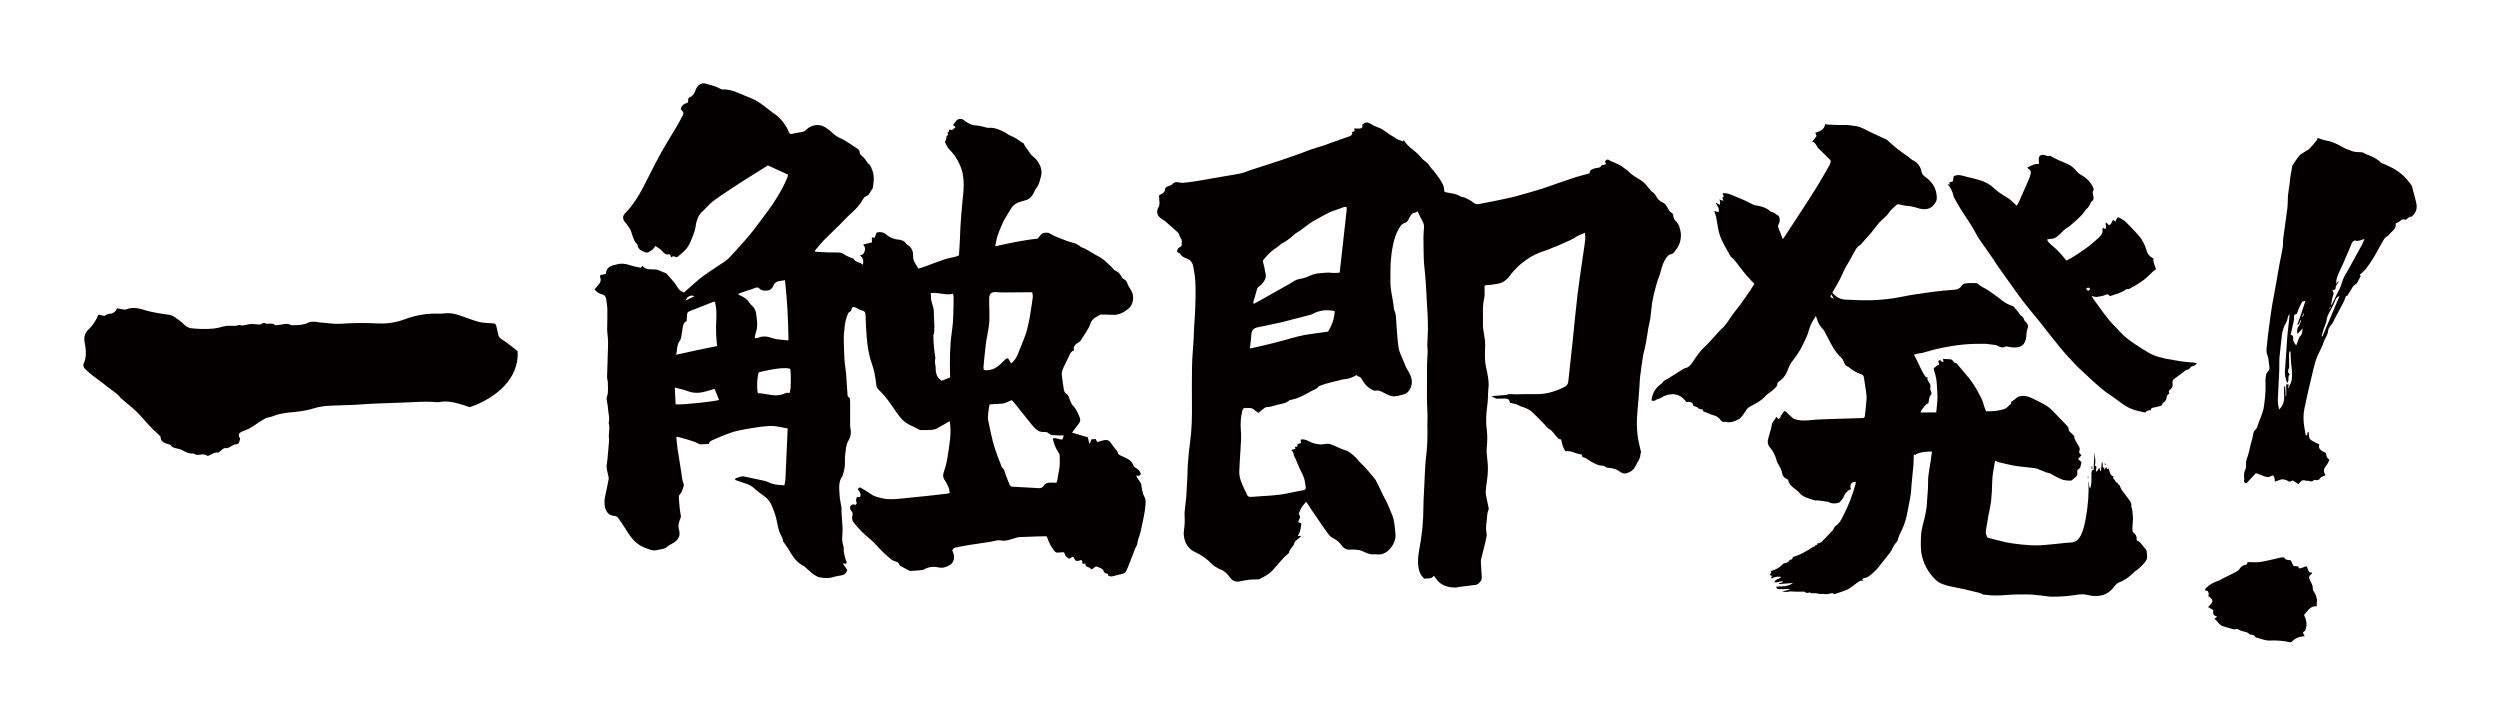
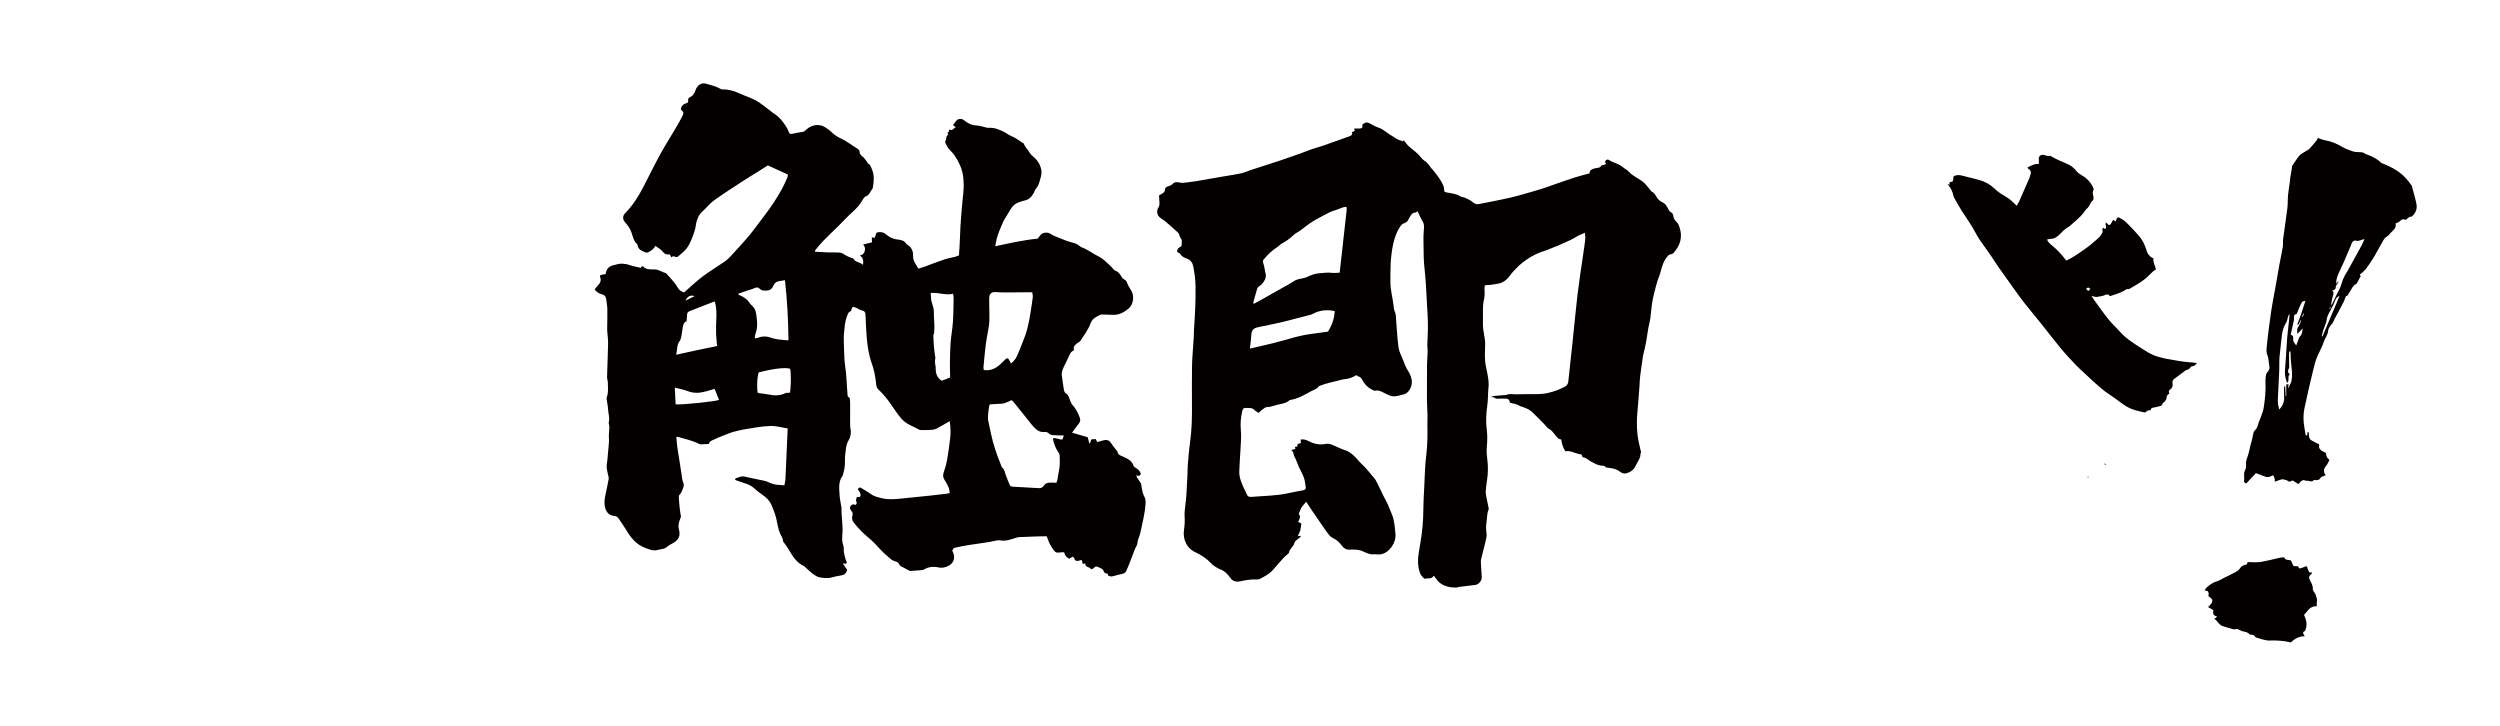
<svg xmlns="http://www.w3.org/2000/svg" version="1.1" id="_x30_" x="0px" y="0px" viewBox="0 0 600 174.153" style="enable-background:new 0 0 600 174.153;" xml:space="preserve">
  <style type="text/css">
	.st0{fill:#040000;}
</style>
  <g>
    <path class="st0" d="M142.703,69.465c0.494,0.641,1.052,0.992,1.729,1.155c0.595,0.144,0.972,0.489,1.049,1.116   c0.1,0.818,0.268,1.636,0.283,2.457c0.029,1.595-0.03,3.192-0.044,4.788c-0.003,0.304,0.021,0.61,0.046,0.914   c0.056,0.666,0.163,1.33,0.174,1.996c0.016,0.921-0.033,1.843-0.062,2.765c-0.062,1.951-0.142,3.902-0.182,5.854   c-0.008,0.416,0.179,0.835,0.181,1.254c0.005,1.186,0.201,2.388-0.24,3.549c-0.072,0.19-0.054,0.43-0.025,0.639   c0.097,0.724,0.28,1.443,0.313,2.168c0.05,1.121,0.497,2.227,0.146,3.364c0.399,1.23-0.055,2.478,0.074,3.715   c0.037,0.357,0.019,0.725-0.011,1.085c-0.11,1.343-0.233,2.685-0.356,4.027c-0.059,0.636-0.22,1.279-0.172,1.906   c0.057,0.75,0.292,1.485,0.443,2.228c0.03,0.148,0.067,0.31,0.039,0.453c-0.244,1.26-0.476,2.524-0.764,3.775   c-0.257,1.118-0.397,2.216-0.044,3.342c0.327,1.044,0.981,1.704,2.082,1.79c0.485,0.038,0.821,0.242,1.068,0.597   c0.646,0.928,1.299,1.855,1.879,2.825c1.102,1.845,2.411,3.471,4.491,4.246c0.954,0.356,1.956,0.827,2.994,0.523   c0.794-0.233,1.682-0.15,2.38-0.813c0.509-0.483,1.257-0.705,1.825-1.139c1.065-0.814,1.282-1.718,0.941-2.994   c-0.12-0.45-0.124-0.965-0.04-1.425c0.101-0.554,0.351-1.082,0.533-1.61c-0.087-0.555-0.199-1.123-0.263-1.697   c-0.104-0.937-0.193-1.877-0.25-2.818c-0.016-0.258,0.013-0.63,0.175-0.769c0.508-0.436,0.612-1.056,0.841-1.61   c0.133-0.322,0.247-0.776,0.12-1.059c-0.376-0.838-0.4-1.721-0.535-2.595c-0.311-2.022-0.655-4.04-0.954-6.064   c-0.124-0.837-0.166-1.685-0.247-2.547c0.198-0.004,0.293-0.03,0.373-0.006c1.663,0.514,3.392,0.825,4.959,1.63   c0.159,0.082,0.345,0.159,0.518,0.157c0.624-0.008,1.248-0.052,1.919-0.084c0.129-0.504,0.528-0.786,1.052-0.968   c0.401-0.139,0.767-0.376,1.164-0.529c1.335-0.518,2.648-1.129,4.024-1.495c1.648-0.439,3.349-0.696,5.037-0.967   c1.146-0.184,2.309-0.317,3.468-0.361c1.409-0.053,2.76,0.368,4.206,0.598c-0.179,4.114-0.346,8.119-0.536,12.123   c-0.024,0.503-0.165,1-0.256,1.524c-0.62-0.048-1.128-0.084-1.636-0.128c-0.834-0.073-1.616-0.309-2.361-0.696   c-0.268-0.139-0.576-0.217-0.874-0.281c-1.584-0.338-3.176-0.637-4.752-1.004c-0.758-0.177-1.353,0.261-2.024,0.403   c-0.103,0.022-0.151,0.305-0.196,0.404c0.832,0.288,1.623,0.599,2.436,0.834c0.874,0.252,1.627,0.671,2.296,1.29   c0.515,0.477,1.07,0.919,1.653,1.31c1.005,0.674,1.879,1.481,2.364,2.588c0.474,1.082,0.902,2.204,1.169,3.351   c0.275,1.181,0.413,2.378,0.903,3.52c0.252,0.587,0.698,1.126,0.701,1.825c0.001,0.124,0.17,0.245,0.257,0.371   c0.378,0.553,0.785,1.089,1.124,1.664c0.926,1.572,1.866,3.12,3.623,3.924c0.133,0.061,0.23,0.196,0.347,0.294   c0.782,0.66,1.468,1.438,2.373,1.947c0.316,0.178,0.642,0.4,0.987,0.456c0.99,0.159,1.986,0.308,2.991,0.034   c0.672-0.183,1.352-0.37,2.04-0.448c0.836-0.095,1.399-0.449,1.665-1.347c-0.32-0.473-0.664-0.98-1.054-1.556   c0.182,0.005,0.262,0.003,0.341,0.01c0.161,0.015,0.395,0.106,0.465,0.034c0.099-0.1,0.119-0.328,0.092-0.487   c-0.03-0.174-0.184-0.323-0.23-0.497c-0.153-0.575-0.318-1.151-0.411-1.737c-0.085-0.533,0.036-1.123-0.143-1.611   c-0.322-0.874-0.309-1.764-0.23-2.631c0.197-2.153-0.266-4.275-0.2-6.417c0.002-0.06-0.023-0.12-0.033-0.181   c-0.15-0.96-0.379-1.915-0.432-2.88c-0.086-1.585-0.352-3.222,0.711-4.64c0.036-0.047,0.049-0.113,0.066-0.172   c0.299-1.031,0.548-2.063,0.504-3.157c-0.029-0.733,0.017-1.478,0.117-2.205c0.136-0.989,0.164-1.989,0.722-2.911   c0.488-0.805,0.709-1.742,0.509-2.728c-0.084-0.415-0.102-0.849-0.103-1.275c-0.006-1.681,0.01-3.361,0.007-5.042   c0-0.334-0.038-0.671-0.086-1.002c-0.018-0.128-0.091-0.33-0.175-0.351c-0.321-0.079-0.343-0.304-0.361-0.559   c-0.049-0.729-0.106-1.457-0.155-2.186c-0.068-1.006-0.109-2.014-0.204-3.018c-0.087-0.926-0.252-1.845-0.338-2.771   c-0.073-0.785-0.091-1.576-0.118-2.365c-0.042-1.193-0.096-2.386-0.095-3.579c0.001-0.637,0.115-1.272,0.16-1.91   c0.093-1.321,0.348-2.603,0.915-3.805c0.092-0.195,0.346-0.313,0.525-0.466c0.131-0.017,0.159-0.132,0.193-0.245   c0.258-0.86,0.35-0.923,1.144-0.605c0.48,0.193,0.913,0.571,1.402,0.654c0.79,0.133,0.865,0.618,0.892,1.243   c0.069,1.652,0.122,3.306,0.259,4.953c0.183,2.2,0.472,4.384,1.222,6.484c0.288,0.805,0.52,1.637,0.693,2.475   c0.19,0.926,0.296,1.87,0.413,2.81c0.065,0.517,0.316,0.856,0.703,1.22c0.751,0.705,1.429,1.5,2.061,2.316   c0.692,0.894,1.282,1.866,1.946,2.782c0.484,0.668,0.969,1.347,1.538,1.94c1.12,1.168,2.692,1.617,4.052,2.405   c0.171,0.099,0.42,0.079,0.633,0.085c0.397,0.011,0.796,0.015,1.193-0.002c0.823-0.035,1.67,0.017,2.423-0.391   c1.011-0.547,1.999-1.135,3.056-1.739c0.245,1.423,0.257,2.851,0.095,4.271c-0.191,1.67-0.425,3.338-0.715,4.994   c-0.167,0.957-0.416,1.911-0.751,2.822c-0.263,0.715-0.31,1.316,0.122,1.974c0.385,0.586,0.722,1.212,0.996,1.856   c0.169,0.398,0.181,0.863,0.267,1.313c-0.269,0.078-0.411,0.141-0.559,0.159c-1.397,0.165-2.795,0.332-4.194,0.48   c-2.191,0.232-4.382,0.453-6.575,0.671c-1.648,0.164-3.299,0.352-4.94-0.046c-0.949-0.23-1.9-0.424-2.721-1.044   c-0.701-0.529-1.499-0.929-2.245-1.399c-0.454-0.286-0.661-0.078-0.818,0.344c0.179,0.236,0.395,0.434,0.496,0.679   c0.107,0.259,0.192,0.583,0.132,0.844c-0.098,0.433-0.505,0.296-0.853,0.236c-0.079,0.378-0.316,0.82-0.183,1.033   c0.258,0.417,0.089,0.65-0.09,0.922c-0.221-0.052-0.435-0.166-0.623-0.134c-0.753,0.129-1.013,0.904-0.447,1.547   c0.341,0.387,0.382,0.694,0.255,1.148c-0.154,0.552-0.075,1.118,0.272,1.581c1.175,1.567,2.583,2.91,4.098,4.145   c0.278,0.227,0.542,0.475,0.792,0.733c0.932,0.966,1.8,2.006,2.809,2.882c0.428,0.372,0.854,0.756,1.29,1.122   c0.289,0.242,0.669,0.411,1.036,0.516c0.407,0.116,0.753,0.253,0.922,0.669c0.149,0.368,0.453,0.537,0.803,0.689   c0.418,0.182,0.801,0.444,1.211,0.649c0.243,0.122,0.511,0.291,0.763,0.282c0.944-0.036,1.886-0.135,2.829-0.215   c0.089-0.007,0.187-0.03,0.262-0.076c1.119-0.696,2.338-0.828,3.591-0.55c0.967,0.215,1.814-0.053,2.611-0.514   c1.019-0.589,1.382-1.782,0.951-2.883c-0.09-0.228-0.182-0.455-0.27-0.673c0.363-0.585,0.358-0.607,0.87-0.712   c1.018-0.209,2.037-0.416,3.062-0.58c1.717-0.275,3.441-0.507,5.16-0.774c0.481-0.075,0.949-0.231,1.43-0.311   c0.329-0.055,0.682-0.109,1.001-0.045c1.328,0.266,2.519-0.238,3.74-0.598c0.226-0.066,0.454-0.164,0.685-0.175   c1.438-0.069,2.878-0.122,4.317-0.169c0.788-0.026,1.577-0.03,2.348-0.044c0.128,0.265,0.249,0.449,0.311,0.652   c0.307,1.013,0.847,1.893,1.477,2.733c0.278,0.371,0.546,0.621,1.063,0.532c0.443-0.077,0.902-0.053,1.371-0.075   c0.13,0.302,0.215,0.642,0.407,0.902c0.184,0.249,0.481,0.414,0.78,0.659c0.276-0.152,0.585-0.323,0.939-0.519   c0.133,0.18,0.312,0.329,0.367,0.515c0.168,0.566,0.575,0.572,1.024,0.484c0.2-0.039,0.389-0.136,0.609-0.216   c0.102,0.175,0.277,0.333,0.261,0.47c-0.074,0.656,0.295,0.516,0.736,0.385c-0.156,1.104,1.145,0.704,1.354,1.428   c0.272-0.132,0.56-0.181,0.687-0.35c0.349-0.464,0.745-0.368,1.136-0.155c0.485,0.264,1.129,0.359,1.241,1.078   c0.018,0.115,0.193,0.209,0.304,0.304c0.228,0.194,0.802-0.033,0.693,0.572c0.352,0.191,0.689,0.328,1.124,0.203   c0.87-0.251,1.766-0.416,2.635-0.67c0.226-0.066,0.467-0.296,0.573-0.513c0.335-0.688,0.623-1.399,0.902-2.112   c0.412-1.051,0.793-2.115,1.205-3.166c0.195-0.498,0.588-0.97,0.617-1.47c0.046-0.791,0.436-1.442,0.617-2.17   c0.044-0.178,0.106-0.353,0.142-0.532c0.449-2.185,1.037-4.342,1.186-6.587c0.04-0.596,0.088-1.144-0.18-1.691   c-0.175-0.356-0.363-0.716-0.465-1.096c-0.147-0.551-0.222-1.121-0.325-1.683c-0.037-0.199-0.013-0.433-0.11-0.593   c-0.309-0.505-0.67-0.978-0.991-1.476c-0.068-0.104-0.052-0.264-0.086-0.471c0.574,0.255,0.905,0.113,1.056-0.404   c-0.441-0.854-0.447-0.845-1.183-1.344c-0.225-0.153-0.522-0.33-0.593-0.556c-0.426-1.346-1.599-1.754-2.706-2.265   c-0.481-0.222-1.048-0.358-1.109-1.056c-0.014-0.154-0.213-0.29-0.324-0.437c-0.424-0.559-0.892-1.091-1.257-1.687   c-0.331-0.542-0.793-0.784-1.365-0.719c-0.568,0.064-1.12,0.267-1.678,0.41c-0.085,0.021-0.171,0.042-0.281,0.069   c-0.105-0.224-0.205-0.439-0.33-0.708c-0.392,0.025-0.772,0.05-1.033,0.066c-0.333,0.345-0.03,0.815-0.522,0.978   c-0.124-0.505-0.242-0.983-0.364-1.48c-1.298-0.378-2.545-0.741-3.773-1.099c0.544-0.733,1.044-1.443,1.583-2.124   c0.377-0.476,0.496-0.928,0.253-1.527c-0.423-1.047-0.85-2.067-1.666-2.895c-0.284-0.288-0.421-0.726-0.604-1.105   c-0.296-0.612-0.316-1.358-1.032-1.763c-0.25-0.142-0.44-0.542-0.494-0.853c-0.203-1.167-0.334-2.347-0.502-3.52   c-0.101-0.708,0.181-1.33,0.452-1.938c0.423-0.949,0.946-1.854,1.345-2.812c0.236-0.566,0.528-1.018,1.148-1.234   c-0.244-0.748,0.126-1.212,0.631-1.608c0.304-0.239,0.729-0.391,0.92-0.695c0.857-1.365,1.878-2.652,2.419-4.183   c0.418-1.18,1.413-1.574,2.371-2.056c0.173-0.088,0.423-0.033,0.637-0.028c0.731,0.014,1.463,0.009,2.191,0.059   c1.55,0.105,2.801-0.573,3.928-1.513c1.106-0.922,1.406-2.901,0.698-4.169c-0.34-0.608-0.755-1.187-0.998-1.831   c-0.175-0.464-0.36-0.822-0.816-1.03c-0.162-0.074-0.347-0.185-0.43-0.331c-0.439-0.774-0.896-1.516-1.824-1.787   c-0.026-0.007-0.044-0.041-0.065-0.063c-0.394-0.423-0.756-0.884-1.19-1.261c-0.807-0.702-1.568-1.541-2.508-1.985   c-1.46-0.69-2.71-1.757-4.253-2.274c-0.108-0.036-0.182-0.161-0.285-0.224c-0.382-0.235-0.742-0.548-1.159-0.674   c-0.928-0.279-1.854-0.502-2.763-0.894c-1.118-0.483-2.302-0.797-3.335-1.492c-0.532-0.357-1.73-0.184-2.075,0.215   c-0.329,0.381-0.641,0.777-0.85,1.032c-3.545,0.354-6.838,1.103-10.16,1.831c0.131-0.685,0.214-1.287,0.366-1.871   c0.153-0.586,0.353-1.162,0.571-1.728c0.283-0.733,0.597-1.454,0.915-2.173c0.13-0.295,0.297-0.576,0.463-0.853   c0.456-0.759,0.936-1.505,1.378-2.271c0.428-0.741,1.022-1.293,1.806-1.606c0.565-0.226,1.159-0.386,1.75-0.538   c0.973-0.25,1.544-0.933,1.988-1.768c0.197-0.37,0.326-0.797,0.593-1.105c0.567-0.653,0.754-1.439,0.976-2.233   c0.219-0.784,0.421-1.499,0.211-2.378c-0.326-1.368-1.068-2.339-2.114-3.185c-0.336-0.272-0.608-0.653-0.83-1.03   c-0.376-0.64-0.993-1.125-1.193-1.878c-0.017-0.064-0.151-0.095-0.228-0.146c-0.942-0.625-1.831-1.323-2.91-1.74   c-0.617-0.238-1.134-0.722-1.738-1.007c-1.156-0.545-2.333-1.048-3.668-0.912c-0.201,0.021-0.414-0.069-0.62-0.114   c-0.77-0.166-1.536-0.455-2.308-0.47c-0.992-0.019-1.767-0.424-2.527-0.955c-0.226-0.158-0.437-0.341-0.673-0.48   c-0.391-0.229-1.157-0.135-1.454,0.198c-0.294,0.331-0.543,0.701-0.899,1.171c0.214,0.152,0.432,0.307,0.653,0.465   c-0.303,0.244-0.563,0.455-0.886,0.715c-0.177-0.026-0.441-0.065-0.733-0.108c0.041,0.341,0.032,0.584-0.343,0.724   c-0.127,0.048,0.396,0.463-0.092,0.723c-0.174,0.093-0.162,0.528-0.244,0.804c-0.082,0.275-0.175,0.546-0.257,0.799   c0.244,0.457,0.44,0.965,0.756,1.381c0.475,0.628,1.11,1.142,1.543,1.793c0.954,1.437,1.717,2.972,1.992,4.708   c0.232,1.465,0.223,2.934,0.074,4.403c-0.359,3.538-0.697,7.076-0.789,10.635c-0.036,1.405-0.159,2.808-0.242,4.215   c-0.376,0.14-0.652,0.271-0.943,0.345c-0.858,0.219-1.743,0.354-2.579,0.635c-1.596,0.538-3.163,1.159-4.747,1.735   c-0.479,0.174-0.971,0.313-1.457,0.468c-0.223-0.355-0.403-0.638-0.579-0.924c-0.401-0.652-0.748-1.295-0.704-2.126   c0.048-0.906-0.23-1.756-0.946-2.389c-0.226-0.201-0.561-0.317-0.714-0.557c-0.493-0.771-1.229-0.912-2.055-0.998   c-0.559-0.058-1.13-0.227-1.64-0.465c-0.488-0.228-0.908-0.606-1.352-0.925c-0.655-0.47-1.357-0.447-2.045-0.27   c-0.175,0.465-0.328,0.872-0.474,1.26c-0.282-0.055-0.488-0.095-0.674-0.132c0.014,0.433,0.027,0.835,0.039,1.215   c-0.758,0.186-1.392,0.342-2.138,0.526c0.446,0.478,0.573,1,0.393,1.566c-0.168,0.531-0.445,0.972-1.179,1.023   c0.862,0.624,0.9,1.36,0.753,2.29c-0.698-0.714-1.798-0.549-2.255-1.459c-0.032-0.065-0.156-0.094-0.242-0.121   c-0.815-0.258-1.569-0.624-2.283-1.107c-0.307-0.207-0.751-0.272-1.138-0.29c-0.827-0.039-1.658,0.017-2.486-0.009   c-1.025-0.032-2.048-0.108-3.098-0.167c0.022-0.187,0.001-0.299,0.047-0.354c0.649-0.772,1.268-1.574,1.971-2.294   c1.195-1.225,2.451-2.39,3.668-3.593c1.044-1.032,2.023-2.136,3.119-3.109c1.083-0.963,2.051-1.987,2.731-3.277   c0.134-0.253,0.361-0.545,0.611-0.632c0.956-0.334,1.135-1.3,1.696-1.95c0.272-1.572,0.478-3.136-0.224-4.667   c-0.227-0.494-0.32-1.057-0.918-1.289c-0.079-0.031-0.085-0.22-0.153-0.315c-0.249-0.345-0.496-0.692-0.77-1.017   c-0.405-0.481-1.112-0.719-1.083-1.549c0.008-0.232-0.298-0.558-0.542-0.703c-1.278-0.763-2.429-1.722-3.792-2.361   c-0.792-0.371-1.604-0.821-2.211-1.43c-0.546-0.549-1.147-0.972-1.78-1.368c-1.404-0.879-3.155-0.536-4.348,0.491   c-0.325,0.28-0.547,0.587-1.016,0.653c-0.841,0.118-1.677,0.286-2.507,0.469c-0.411,0.09-0.639-0.032-0.785-0.414   c-0.13-0.342-0.266-0.687-0.451-1c-0.879-1.488-1.954-2.797-3.467-3.694c-0.157-0.093-0.289-0.229-0.435-0.34   c-0.892-0.681-1.756-1.404-2.685-2.031c-1.504-1.016-3.257-1.52-4.897-2.259c-1.24-0.558-2.506-0.963-3.892-0.911   c-0.258,0.01-0.544-0.118-0.78-0.249c-1.055-0.588-2.229-0.826-3.369-1.159c-0.515-0.151-1.014-0.037-1.476,0.272   c-0.459,0.308-0.729,0.733-0.908,1.237c-0.282,0.793-0.649,1.501-1.521,1.823c-0.151,0.056-0.287,0.38-0.284,0.578   c0.008,0.665,0.019,0.636-0.665,0.88c-0.309,0.11-0.613,0.334-0.823,0.587c-0.168,0.202-0.189,0.526-0.281,0.814   c0.771,0.739,0.802,0.799,0.266,1.846c-0.461,0.899-0.964,1.777-1.478,2.647c-1.23,2.085-2.54,4.125-3.701,6.248   c-1.425,2.606-2.718,5.283-4.091,7.917c-1.176,2.255-2.519,4.398-4.318,6.225c-0.705,0.716-0.679,1.509,0.011,2.279   c0.657,0.734,1.205,1.525,1.517,2.487c0.318,0.978,0.523,2.034,1.382,2.748c0.095,0.96,0.672,1.425,1.548,1.761   c0.625,0.24,0.721,0.358,1.312-0.004c0.593-0.362,1.173-0.731,1.439-1.393c0.62,0.457,1.309,0.778,1.716,1.313   c0.498,0.655,1.05,0.848,1.765,0.717c0.128,0.263,0.231,0.475,0.347,0.715c0.322-0.263,0.6-0.351,0.953-0.124   c0.141,0.091,0.462,0.096,0.58-0.003c0.674-0.563,1.366-1.12,1.947-1.772c0.868-0.973,1.314-2.2,1.765-3.401   c0.278-0.742,0.536-1.514,0.634-2.293c0.09-0.708,0.281-1.347,0.554-1.997c0.295-0.702,0.793-1.198,1.331-1.695   c0.852-0.788,1.59-1.726,2.524-2.394c2.187-1.565,4.453-3.02,6.704-4.495c1.225-0.802,2.485-1.55,3.726-2.327   c0.823-0.516,1.642-1.04,2.467-1.564c1.642,0.751,3.219,1.472,4.799,2.194c-0.036,0.294-0.016,0.489-0.086,0.643   c-0.414,0.92-0.8,1.857-1.286,2.738c-1.232,2.23-2.617,4.363-4.18,6.38c-1.236,1.594-2.384,3.259-3.673,4.807   c-1.469,1.764-3.039,3.443-4.59,5.136c-0.408,0.445-0.873,0.856-1.37,1.198c-1.715,1.177-3.503,2.25-5.171,3.489   c-1.375,1.021-2.619,2.22-3.92,3.341c-0.204,0.176-0.401,0.362-0.647,0.584c-0.401-0.225-0.851-0.354-1.111-0.65   c-0.447-0.509-0.735-1.155-1.164-1.684c-0.631-0.781-1.327-1.51-1.996-2.26c-0.02-0.022-0.046-0.047-0.074-0.054   c-0.922-0.227-1.667-0.885-2.706-0.9c-1.002-0.014-2.128,0.137-2.913-0.851c-0.178,0.201-0.31,0.35-0.412,0.466   c-0.879-0.208-1.729-0.34-2.53-0.615c-1.164-0.401-2.309-0.526-3.488-0.129c-0.087,0.029-0.177,0.053-0.267,0.068   c-1.314,0.218-1.98,0.884-2.135,2.156c-0.428,0.086-0.866,0.173-1.256,0.252c-0.05,0.152-0.081,0.208-0.086,0.267   c-0.008,0.091-0.025,0.195,0.009,0.273c0.348,0.815-0.015,1.413-0.56,1.979C143.191,68.82,142.95,69.161,142.703,69.465z    M248.624,102.982c0.583,0.544,1.305,0.788,2.078,0.695c0.427-0.051,0.681,0.081,0.983,0.326c0.248,0.201,0.571,0.398,0.875,0.424   c0.896,0.076,1.799,0.065,2.757,0.09c-0.11,0.325-0.21,0.62-0.314,0.929c-0.791,0.173-1.5-0.509-2.331-0.211   c0.248,1.246,0.654,2.338,1.347,3.325c0.15,0.214,0.28,0.492,0.291,0.745c0.055,1.31,0.1,2.621-0.211,3.917   c-0.15,0.623-0.203,1.269-0.319,1.9c-0.043,0.233-0.14,0.456-0.23,0.738c-0.456-0.011-0.883-0.012-1.308-0.036   c-0.719-0.04-1.36,0.157-1.754,0.768c-0.298,0.461-0.707,0.584-1.168,0.563c-2.143-0.098-4.286-0.217-6.426-0.359   c-0.196-0.013-0.469-0.204-0.549-0.383c-0.36-0.805-0.669-1.634-0.985-2.458c-0.219-0.571-0.219-1.223-0.783-1.661   c-0.214-0.166-0.273-0.537-0.389-0.82c-0.993-2.404-1.824-4.859-2.356-7.409c-0.224-1.075-0.472-2.146-0.682-3.224   c-0.143-0.737,0.135-3.212,0.395-3.788c0.906-0.053,1.82-0.131,2.734-0.153c0.922-0.023,1.663-0.547,2.513-0.857   c0.158,0.145,0.336,0.271,0.466,0.434c1.474,1.837,2.936,3.683,4.415,5.516C247.959,102.349,248.29,102.671,248.624,102.982z    M236.606,82.538c0.206-1.572,0.584-3.123,0.774-4.697c0.127-1.053,0.07-2.129,0.069-3.195c-0.001-1.037-0.086-2.076-0.044-3.11   c0.046-1.133,0.618-1.531,1.759-1.427c0.75,0.069,1.508,0.079,2.262,0.077c1.961-0.007,3.922-0.036,5.883-0.052   c0.12-0.001,0.24,0.031,0.447,0.06c0.04,0.385,0.154,0.78,0.109,1.155c-0.151,1.24-0.352,2.475-0.548,3.709   c-0.125,0.784-0.247,1.571-0.424,2.344c-0.231,1.008-0.444,2.03-0.793,3c-0.585,1.626-1.261,3.22-1.919,4.82   c-0.333,0.809-0.95,1.598-1.55,2.006c-0.157-0.305-0.278-0.547-0.405-0.786c-0.306-0.577-0.555-0.573-1.031-0.108   c-0.735,0.719-1.425,1.488-2.354,1.994c-0.847,0.462-1.716,0.623-2.717,0.47c-0.034-0.197-0.114-0.403-0.096-0.598   C236.207,86.311,236.36,84.419,236.606,82.538z M228.729,70.495c0.062,0.39,0.144,0.653,0.139,0.914   c-0.038,1.932-0.033,3.868-0.161,5.794c-0.111,1.676-0.433,3.338-0.561,5.013c-0.125,1.649-0.145,3.307-0.168,4.961   c-0.016,1.13,0.042,2.26,0.067,3.406c-0.731,0.285-1.408,0.55-2.033,0.795c-1.142-0.708-1.442-1.755-1.447-2.947   c-0.001-0.243-0.006-0.494-0.061-0.729c-0.149-0.64-0.141-1.228-0.012-1.771c-0.28-1.818-0.471-3.641-0.487-5.484   c-0.001-0.147,0.068-0.245,0.162-0.306c0.042-0.563,0.08-1.126,0.082-1.69c0.003-1.218-0.146-2.437-0.127-3.653   c0.019-1.186-0.675-2.204-0.682-3.372c-0.002-0.329-0.042-0.657-0.072-1.097C225.211,70.097,226.919,70.964,228.729,70.495z    M189.653,88.512c0.251,1.686,0.176,4.787-0.103,5.758c-0.384,0.024-0.764-0.053-1.039,0.082c-1.345,0.662-2.713,0.622-4.131,0.32   c-0.802-0.171-1.629-0.226-2.488-0.339c-0.305-0.691-0.208-3.877,0.207-4.963C185.674,88.451,188.589,88.122,189.653,88.512z    M179.258,69.772c0.634-0.219,1.299-0.37,1.902-0.654c0.475-0.224,0.835-0.154,1.16,0.177c0.591,0.602,1.381,0.454,2.043,0.406   c0.428-0.031,1.028-0.544,1.179-0.972c0.32-0.906,0.915-1.219,1.762-1.311c0.328-0.036,0.653-0.097,1.087-0.163   c0.541,4.797,0.79,9.542,0.843,14.327c-0.051,0.028-0.135,0.115-0.206,0.106c-1.257-0.165-2.549-0.143-3.757-0.571   c-1.105-0.391-2.178-0.536-3.29-0.056c-0.237,0.102-0.524,0.088-0.851,0.137c0.069-0.427,0.066-0.803,0.193-1.129   c0.64-1.643,0.374-3.285,0.124-4.953c-0.115-0.765-0.495-1.292-0.994-1.797c-0.149-0.151-0.338-0.277-0.443-0.453   c-0.603-1.016-1.517-1.626-2.584-2.055c-0.079-0.032-0.137-0.118-0.313-0.278C177.897,70.254,178.576,70.007,179.258,69.772z    M166.679,71.085c-0.754,0.376-1.39,0.692-2.164,1.077C164.995,71.085,165.768,70.716,166.679,71.085z M163.132,81.822   c0.429-0.583,0.417-1.495,0.584-2.264c0.065-0.298,0.048-0.614,0.12-0.91c0.157-0.644,0.228-1.355,0.941-1.522   c0.046-0.625,0.087-1.161,0.126-1.698c0.027-0.385,0.255-0.612,0.592-0.745c1.926-0.757,3.853-1.511,5.781-2.262   c0.052-0.02,0.119,0,0.308,0.005c0.394,1.426,0.387,2.853,0.325,4.291c-0.048,1.125-0.075,2.253-0.044,3.377   c0.026,0.944,0.148,1.885,0.239,2.955c-1.637,0.336-3.269,0.662-4.897,1.009c-1.608,0.342-3.211,0.706-4.946,1.089   C162.582,84.015,162.362,82.867,163.132,81.822z M165.061,93.871c1.54,0.607,3.033,0.455,4.55,0.013   c0.668-0.195,1.335-0.393,1.888-0.556c0.371,0.915,0.721,1.777,1.072,2.643c-0.631,0.348-8.651,1.211-10.418,1.074   c-0.066-1.336-0.131-2.632-0.199-4.015C163.074,93.325,164.108,93.495,165.061,93.871z" />
-     <path class="st0" d="M515.173,132.078c-0.816-0.847-1.28-1.944-2.385-2.417c0.085-0.76-0.106-1.366-0.76-1.818   c-0.179-0.124-0.241-0.502-0.249-0.767c-0.015-0.534,0.049-1.07,0.072-1.606c0.023-0.536,0.118-1.086,0.033-1.605   c-0.122-0.746,0.011-1.539-0.382-2.237c0.218-1.091-0.636-1.742-1.123-2.496c-0.459-0.711-1.116-1.294-1.451-2.11   c-0.139-0.338-0.202-0.77-0.683-0.846c0.127-0.421-0.375-0.335-0.488-0.603c-0.126-0.3-0.396-0.54-0.641-0.853   c0.03-0.064,0.09-0.191,0.147-0.312c-0.543-0.25-0.865-0.656-0.968-1.243c-0.04-0.226-0.114-0.446-0.181-0.667   c-0.009-0.03-0.066-0.046-0.099-0.068c-0.099,0.08-0.192,0.156-0.296,0.24c-0.076-0.216-0.138-0.392-0.219-0.622   c-0.149,0.248-0.257,0.427-0.443,0.737c-0.038-0.372-0.056-0.561-0.08-0.797c-0.075,0.148-0.124,0.244-0.177,0.349   c-0.31-0.452,0.085-0.989-0.346-1.478c-0.083,0.78-0.155,1.457-0.227,2.135c-0.059,0.006-0.117,0.012-0.176,0.018   c-0.068-0.248-0.136-0.496-0.218-0.793c-0.287,0.379-0.404,0.79-0.786,1.017c-0.204-0.547,0.538-1.203-0.32-1.535   c0.296-0.499,0.089-1.877,0.003-3.21c-0.066,0.849-0.139,1.658-0.189,2.469c-0.029,0.461-0.042,0.926-0.025,1.388   c0.014,0.381-0.144,0.569-0.475,0.556c-0.267,1.408,0.163,2.83-0.401,4.327c-0.417-0.598-0.16-1.215-0.401-1.706   c0.118,2.891-0.096,5.753-0.604,8.594c-0.258,1.443-0.535,2.883-1.165,4.221c-0.511,1.086-1.249,1.833-2.571,1.874   c-1.125,0.035-2.246,0.21-3.37,0.315c-1.252,0.118-2.503,0.261-3.758,0.333c-1.775,0.102-3.544-0.06-5.306-0.26   c-0.993-0.112-1.99-0.239-2.966-0.449c-1.404-0.301-2.791-0.679-4.182-1.039c-0.157-0.041-0.364-0.147-0.418-0.277   c-0.196-0.472-0.372-0.958-0.279-1.494c0.21-1.212,0.397-2.427,0.613-3.638c0.207-1.162,0.512-2.313,0.638-3.483   c0.16-1.477,0.233-2.969,0.253-4.456c0.024-1.73,0.4-3.399,0.693-5.203c0.885,0.466,1.795,0.563,2.669,0.791   c1.045,0.272,2.095,0.464,3.162,0.59c1.296,0.153,2.596,0.273,3.889,0.446c0.345,0.046,0.674,0.225,1.006,0.356   c0.519,0.206,1.028,0.439,1.553,0.629c0.355,0.129,0.776,0.129,1.086,0.32c0.768,0.474,1.561,0.875,2.38,1.256   c0.767,0.356,1.522,0.374,2.315,0.399c0.501,0.016,0.658-0.44,1-0.639c0.535-0.312,0.791-0.808,0.682-1.432   c-0.065-0.371,0.077-0.559,0.382-0.743c0.174-0.105,0.313-0.336,0.377-0.539c0.112-0.352,0.153-0.726,0.229-1.118   c-0.132-0.117-0.285-0.252-0.438-0.387c-0.146-0.128-0.293-0.255-0.388-0.339c0.302-0.316,0.559-0.586,0.833-0.873   c-0.043-0.056-0.079-0.123-0.132-0.169c-0.32-0.284-0.567-0.555-0.316-1.047c0.097-0.19,0.045-0.527-0.059-0.737   c-0.27-0.543-0.647-1.033-0.901-1.582c-0.148-0.319-0.427-0.641-0.282-1.026c-0.292-0.305-0.539-0.654-0.869-0.88   c-0.326-0.223-0.512-0.537-0.52-0.852c-0.011-0.433-0.244-0.671-0.497-0.933c-1.014-1.05-2.027-2.1-3.044-3.147   c-0.302-0.31-0.594-0.634-0.927-0.908c-1.222-1.002-2.671-1.625-4.07-2.313c-0.834-0.41-1.718-0.764-2.732-0.651   c-0.514,0.057-0.912,0.136-1.292,0.511c-0.368,0.363-0.835,0.625-1.294,0.957c0.011,0.032,0.057,0.166,0.114,0.332   c-0.632,0.457-1.04,1.163-1.828,1.385c-1.365,0.385-2.754,0.551-4.244,0.486c-0.206-0.571-0.461-1.109-0.592-1.675   c-0.26-1.119-0.891-2.057-1.397-3.056c-0.267-0.526-0.585-1.028-0.906-1.524c-0.332-0.515-0.665-1.035-1.051-1.51   c-0.968-1.192-1.964-2.361-2.955-3.535c-0.094-0.112-0.232-0.276-0.341-0.269c-0.392,0.023-0.493-0.276-0.685-0.501   c-0.138-0.161-0.326-0.362-0.512-0.384c-0.629-0.077-1.266-0.083-1.909-0.116c0.051,0.269,0.096,0.502,0.136,0.712   c-0.527,0.242-0.671-0.822-1.256-0.198c0.065,0.26,0.137,0.55,0.228,0.915c-0.609-0.066-0.739,0.613-1.33,0.743   c0.058,0.313,0.078,0.645,0.183,0.946c0.326,0.928,0.509,1.878,0.561,2.858c0.057,1.074,0.162,2.148,0.17,3.223   c0.006,0.786-0.107,1.573-0.173,2.36c-0.034,0.401-0.081,0.8-0.13,1.277c-1.265,0.011-2.462,0.022-3.762,0.034   c0.09-0.222,0.13-0.486,0.278-0.653c0.498-0.565,0.844-1.293,1.626-1.591c0.006-0.096-0.005-0.202,0.022-0.298   c0.16-0.555,0.075-1.183,0.532-1.653c0.209-0.215,0.214-0.487,0.085-0.785c-0.119-0.276-0.278-0.623-0.204-0.876   c0.167-0.574-0.027-1.012-0.342-1.425c-0.28-0.367-0.404-0.753-0.352-1.206c0.004-0.034-0.054-0.074-0.083-0.111   c-0.069,0.06-0.138,0.119-0.226,0.195c-1.258-1.644-1.808-3.656-2.944-5.433c0.259-0.095,0.483-0.208,0.721-0.258   c0.401-0.084,0.816-0.1,1.214-0.195c1.183-0.281,2.328-0.689,3.521-0.954c2.203-0.49,4.417-0.893,6.659-1.097   c1.602-0.146,3.22-0.148,4.831-0.154c0.686-0.003,1.37,0.17,2.059,0.217c0.443,0.03,0.846,0.089,1.242,0.327   c0.542,0.326,1.126,0.472,1.745,0.124c0.126-0.071,0.333-0.028,0.495,0.004c0.672,0.133,1.33,0.25,2.036,0.198   c1.046-0.078,1.806-0.476,2.187-1.472c0.126-0.329,0.252-0.679,0.271-1.025c0.038-0.691,0.049-1.387,0.31-2.033   c0.294-0.728-0.043-1.219-0.526-1.687c-0.101-0.097-0.234-0.205-0.259-0.328c-0.099-0.471-0.362-0.798-0.752-1.063   c-0.181-0.123-0.353-0.309-0.444-0.505c-0.296-0.64-0.932-1.006-1.259-1.621c-0.057-0.106-0.272-0.126-0.412-0.191   c-0.601-0.284-1.24-0.509-1.792-0.869c-0.788-0.513-1.503-1.135-2.263-1.692c-0.557-0.408-1.145-0.773-1.702-1.182   c-0.799-0.585-1.795-0.86-2.502-1.597c-0.108-0.113-0.33-0.157-0.501-0.16c-0.694-0.014-1.396-0.057-2.082,0.024   c-0.46,0.054-0.997,0.091-1.292,0.57c-0.398,0.645-0.99,0.914-1.723,0.979c-1.763,0.157-3.533,0.278-5.285,0.518   c-2.514,0.344-5.034,0.693-7.517,1.205c-2.352,0.485-4.723,0.723-7.104,0.8c-2.078,0.067-4.164-0.048-6.245-0.14   c-1.318-0.058-2.39-0.661-3.204-1.713c0.118-0.179,0.226-0.324,0.314-0.48c0.503-0.889,1.028-1.766,1.493-2.674   c0.665-1.299,1.155-2.683,1.987-3.905c0.459-0.674,0.767-1.449,1.186-2.153c0.483-0.811,0.839-1.73,1.753-2.206   c0.106-0.055,0.173-0.186,0.257-0.282c0.321-0.366,0.639-0.734,0.963-1.097c0.393-0.44,0.811-0.861,1.184-1.317   c0.745-0.912,1.465-1.844,2.202-2.762c0.094-0.117,0.238-0.193,0.344-0.303c0.578-0.605,1.282-1.079,1.761-1.788   c0.268-0.396,0.583-0.769,0.921-1.107c0.397-0.398,0.843-0.747,1.262-1.112c0.873,0.052,1.679,0.414,2.558,0.42   c0.52,0.003,1.042,0.166,1.557,0.285c0.423,0.098,0.834,0.251,1.256,0.354c1.74,0.426,3.026-0.078,3.857-1.643   c0.127-0.238,0.216-0.527,0.22-0.794c0.032-2.09-0.841-3.717-2.501-4.983c-0.452-0.345-0.99-0.647-1.132-1.353   c-0.267-1.332-0.972-2.387-2.29-2.933c-0.09-0.037-0.16-0.121-0.239-0.184c-0.233-0.188-0.457-0.386-0.699-0.562   c-0.866-0.63-1.763-1.22-2.6-1.886c-0.856-0.682-1.653-1.438-2.481-2.155c-0.095-0.082-0.224-0.125-0.341-0.179   c-1.231-0.575-2.464-1.145-3.694-1.722c-1.17-0.549-2.257-1.299-3.596-1.427c-0.863-0.083-1.732-0.313-2.585-0.259   c-1.227,0.078-2.436-0.064-3.653-0.073c-0.322-0.002-0.643-0.079-0.984-0.124c-0.195,1.407-1.322,1.708-2.405,2.1   c0.321,0.434,0.528,0.838-0.047,1.186c-0.046,0.027-0.014,0.162-0.058,0.215c-0.194,0.233-0.401,0.454-0.614,0.69   c0.576,0.131,0.898,0.618,1.181,1.15c0.083,0.157,0.18,0.317,0.305,0.441c0.833,0.831,1.665,1.665,2.521,2.473   c0.538,0.508,0.576,0.569,0.3,1.26c-0.048,0.12-0.087,0.245-0.151,0.355c-1.001,1.731-1.966,3.485-3.018,5.185   c-1.352,2.184-2.771,4.327-4.169,6.482c-1.23,1.896-2.469,3.786-3.709,5.675c-0.097,0.148-0.233,0.271-0.317,0.367   c-0.313-0.819-0.565-1.599-0.91-2.336c-0.189-0.405-0.284-0.761-0.099-1.172c0.083-0.185,0.165-0.371,0.24-0.559   c0.166-0.415,0.008-1.399-0.298-1.547c-0.533-0.257-0.901-0.816-1.563-0.842c-0.107-0.004-0.221-0.114-0.312-0.197   c-0.782-0.72-1.731-1.077-2.75-1.295c-0.525-0.112-1.113-0.125-1.556-0.383c-1.425-0.831-2.974-1.379-4.468-2.046   c-0.82-0.366-1.691-0.703-2.698-0.636c-0.014,0.388,0.574,0.817-0.075,1.051c0.083,0.275,0.153,0.509,0.239,0.793   c-0.369-0.131-0.657-0.234-0.945-0.337c0.161,0.472,0.221,0.869,0.091,1.307c-0.276-0.152-0.547-0.301-0.817-0.45   c-0.05,0.033-0.1,0.066-0.15,0.099c0.484,0.593,0.912,1.202,0.674,2.08c-0.393-0.097-0.767-0.19-1.046-0.26   c0.152,0.447,0.33,0.887,0.448,1.342c0.103,0.396,0.127,0.812,0.204,1.215c0.182,0.956,0.308,1.929,0.578,2.86   c0.564,1.944,1.722,3.608,2.655,5.377c0.047,0.09,0.104,0.186,0.181,0.247c0.836,0.666,1.435,1.528,2.057,2.382   c0.588,0.808,1.248,1.566,1.903,2.324c0.502,0.581,1.046,1.126,1.613,1.731c-0.33,0.524-0.603,0.988-0.906,1.432   c-0.766,1.123-1.525,2.251-2.324,3.349c-0.799,1.098-1.698,2.127-2.453,3.253c-0.688,1.024-1.316,2.076-2.286,2.872   c-0.276,0.227-0.502,0.516-0.747,0.78c-1.073,1.157-2.079,2.386-3.236,3.451c-0.995,0.916-1.752,1.979-2.481,3.085   c-0.592,0.898-1.119,1.864-2.336,2.057c-0.119,0.019-0.228,0.115-0.336,0.183c-1.25,0.784-2.499,1.57-3.749,2.354   c-0.365,0.229-0.857,0.37-1.071,0.696c-0.341,0.52-0.868,0.783-1.271,1.2c-0.885,0.914-1.396,1.996-1.487,3.325   c0.322-0.003,0.691,0.106,0.839-0.028c0.447-0.405,1.065-0.378,1.513-0.695c0.607-0.428,1.268-0.622,1.983-0.762   c1.676-0.328,3.152,0.513,3.991,1.805c1.18-0.124,1.444,0.025,1.777,0.938c0.38,0.158,0.797,0.213,1.015,0.451   c0.331,0.359,0.708,0.361,1.163,0.392c-0.004,0.438,0.294,0.567,0.668,0.67c0.366,0.1,0.707,0.288,1.062,0.431   c0.235,0.094,0.469,0.198,0.713,0.258c0.742,0.181,1.389,0.496,1.821,1.162c0.247,0.381,0.604,0.542,1.057,0.48   c0.076-0.01,0.161-0.04,0.229-0.019c1.128,0.34,2.102-0.159,3.059-0.612c0.366-0.173,0.672-0.531,0.929-0.863   c0.405-0.523,0.723-1.113,1.125-1.638c0.18-0.235,0.451-0.427,0.719-0.564c1.341-0.687,2.672-1.37,3.699-2.532   c0.374-0.422,0.894-0.713,1.342-1.072c0.257-0.205,0.518-0.409,0.747-0.643c0.344-0.351,0.77-0.65,0.746-1.247   c-0.006-0.155,0.168-0.374,0.319-0.469c1.065-0.674,1.739-1.64,2.171-2.799c0.305-0.82,0.672-1.601,1.229-2.292   c0.448-0.557,0.866-1.142,1.258-1.741c0.347-0.53,0.662-1.083,0.947-1.649c0.435-0.865,0.87-1.735,1.232-2.631   c0.336-0.829,0.52-1.721,0.875-2.54c0.311-0.715,0.767-1.367,1.204-2.123c0.121,0.31,0.219,0.495,0.265,0.692   c0.219,0.952,0.728,1.73,1.395,2.427c0.193,0.201,0.347,0.45,0.479,0.697c0.472,0.881,0.914,1.778,1.394,2.654   c0.677,1.236,1.352,2.465,2.453,3.414c0.368,0.317,0.599,0.829,0.805,1.291c0.194,0.437,0.356,0.849,0.875,0.979   c0.094,0.024,0.183,0.089,0.261,0.151c0.843,0.678,1.721,1.294,2.774,1.612c0.145,0.044,0.277,0.134,0.416,0.2   c0.286,0.135,0.385,0.368,0.429,0.675c0.165,1.168,0.375,2.329,0.528,3.498c0.08,0.608,0.141,1.232,0.097,1.841   c-0.089,1.225-0.268,2.443-0.388,3.667c-0.061,0.626-0.102,0.694-0.735,0.716c-0.875,0.03-1.75,0.055-2.625,0.081   c-2.03,0.061-4.061,0.107-6.09,0.188c-1.359,0.054-2.721,0.112-4.072,0.255c-1.092,0.116-2.153,0.077-3.204-0.218   c-0.215-0.06-0.437-0.168-0.603-0.314c-0.52-0.456-1.009-0.947-1.525-1.408c-0.16-0.143-0.365-0.236-0.489-0.313   c-0.247,0.357-0.446,0.649-0.648,0.938c-0.083,0.118-0.251,0.236-0.246,0.347c0.022,0.426-0.243,0.544-0.576,0.663   c-0.161-0.2-0.305-0.379-0.438-0.545c-0.215,0.345-0.361,0.689-0.602,0.943c-0.363,0.381-0.481,0.832-0.557,1.318   c-0.035,0.224-0.084,0.447-0.145,0.666c-0.211,0.768-0.424,1.535-0.648,2.299c-0.231,0.789-0.142,1.51,0.409,2.149   c0.799,0.927,1.32,1.993,1.609,3.181c0.06,0.244,0.191,0.474,0.312,0.698c0.389,0.719,0.866,1.401,0.982,2.236   c0.121,0.871,0.705,1.313,1.478,1.642c0.11,1.201,1.103,1.777,1.924,2.433c0.275,0.219,0.536,0.418,0.759,0.695   c0.204,0.253,0.449,0.493,0.721,0.667c0.342,0.218,0.72,0.391,1.101,0.533c0.619,0.229,1.248,0.439,1.885,0.61   c0.256,0.069,0.55-0.017,0.82,0.017c0.682,0.083,1.361,0.194,2.041,0.294c0.152,0.022,0.337,0.001,0.45,0.08   c0.576,0.404,1.229,0.363,1.864,0.313c0.31-0.025,0.691-0.139,0.892-0.352c0.379-0.403,0.76-0.868,0.937-1.377   c0.191-0.551,0.543-0.909,0.943-1.254c0.205-0.177,0.475-0.279,0.707-0.411c-0.346-1.068,0.126-1.767,1.146-1.75   c0.01,0.073,0.039,0.151,0.027,0.221c-0.03,0.177-0.073,0.352-0.12,0.525c-0.697,2.559-1.667,5.016-2.876,7.371   c-0.472,0.919-0.902,1.912-1.874,2.474c-0.083,0.048-0.141,0.149-0.195,0.235c-0.186,0.297-0.322,0.637-0.554,0.89   c-0.775,0.847-1.572,1.675-2.385,2.485c-0.275,0.275-0.554,0.618-1.038,0.506c-0.038-0.009-0.128,0.04-0.128,0.062   c-0.003,0.355-0.224,0.424-0.516,0.406c-0.024,0.421-0.44,0.349-0.663,0.52c-0.194,0.149-0.418,0.259-0.628,0.387   c-1.149,0.701-2.298,1.397-3.606,1.781c-0.272,0.08-0.614,0.147-0.628,0.563c-0.003,0.077-0.133,0.224-0.173,0.214   c-0.405-0.103-0.491,0.252-0.71,0.438c-0.225,0.191-0.517,0.393-0.793,0.412c-0.38,0.027-0.602,0.228-0.821,0.46   c-0.765,0.811-1.761,1.178-2.781,1.517c0.073,0.082,0.167,0.185,0.224,0.248c-0.145,0.241-0.265,0.441-0.383,0.637   c0.232,0.094,0.411,0.166,0.641,0.258c-0.113,0.084-0.187,0.114-0.22,0.168c-0.053,0.089-0.078,0.194-0.115,0.292   c0.091,0.027,0.187,0.087,0.271,0.073c0.094-0.016,0.17-0.119,0.264-0.149c0.604-0.191,1.211-0.355,1.872-0.157   c-0.409,0.576-1.326,0.437-1.607,1.234c0.737,0.223,1.357-0.336,2.035-0.185c-0.121,0.534-0.85,0.166-0.944,0.648   c1.156-0.087,2.282-0.173,3.409-0.258c-1.228,0.887-2.641,0.823-4.038,0.864c0.007,0.526,0.328,0.581,0.678,0.599   c0.701,0.035,1.402,0.046,2.101-0.045c0.117-0.015,0.239,0.011,0.497,0.026c-0.623,0.46-1.29,0.35-1.853,0.557   c0.343,0.057,0.655,0.148,0.968,0.148c0.314,0.001,0.628-0.092,0.943-0.136c0.074-0.01,0.153,0.017,0.23,0.019   c0.821,0.026,1.643,0.085,2.463,0.059c0.397-0.012,0.754-0.132,1.086,0.228c0.1,0.109,0.411,0.034,0.624,0.022   c0.094-0.005,0.229-0.121,0.271-0.089c0.589,0.446,1.291,0.03,1.935,0.283c0.487,0.191,1.104,0.021,1.643,0.119   c0.343,0.062,0.622,0.057,0.96-0.031c0.457-0.119,0.976-0.357,1.334,0.081c0.964-0.323,1.878-0.599,2.768-0.939   c0.446-0.17,0.866-0.43,1.265-0.697c0.444-0.297,0.826-0.689,1.28-0.967c0.502-0.307,0.914-0.865,1.741-0.583   c-0.173-0.229-0.247-0.327-0.331-0.438c0.229-0.114,0.401-0.26,0.59-0.285c1.001-0.135,1.615-0.901,2.304-1.482   c0.694-0.586,1.224-1.37,1.806-2.085c0.626-0.768,1.217-1.565,1.846-2.331c0.377-0.459,0.653-0.95,0.886-1.503   c0.228-0.541,0.677-0.989,1.028-1.478c0.015-0.02,0.02-0.047,0.029-0.071c0.187-0.53,0.314-1.09,0.57-1.583   c0.809-1.557,1.433-3.17,1.748-4.901c0.271-1.486,0.597-2.963,0.841-4.454c0.131-0.799,0.129-1.618,0.204-2.426   c0.15-1.603,0.329-3.203,0.462-4.808c0.063-0.761,0.038-1.528,0.077-2.292c0.004-0.084,0.158-0.209,0.256-0.223   c0.082-0.012,0.184,0.11,0.239,0.146c0.01-0.045,0.039-0.168,0.046-0.198c1.243-0.604,2.514-0.626,3.834-0.66   c-0.121,0.88-0.226,1.715-0.352,2.548c-0.169,1.117-0.402,2.226-0.516,3.348c-0.098,0.966-0.043,1.947-0.097,2.919   c-0.081,1.46-0.188,2.919-0.306,4.377c-0.037,0.458-0.154,0.909-0.223,1.365c-0.297,1.952-1.088,3.801-1.143,5.81   c-0.043,1.57-0.137,3.139,0.222,4.678c0.54,2.311,1.719,4.265,3.447,5.889c0.13,0.122,0.276,0.23,0.426,0.326   c1.236,0.798,2.649,1.044,4.056,1.327c1.499,0.301,3.002,0.6,4.473,1.009c0.721,0.201,1.498,0.252,2.162,0.668   c0.162,0.101,0.396,0.094,0.599,0.12c1.661,0.219,3.341,0.209,4.992,0.06c1.671-0.151,3.337-0.144,5.004-0.145   c1.099-0.001,2.2,0.14,3.298,0.244c0.865,0.081,1.726,0.274,2.591,0.291c2.11,0.041,4.212-0.128,6.296-0.472   c0.899-0.148,1.763-0.116,2.655,0.115c0.999,0.258,2.047,0.264,3.061,0.054c1.403-0.291,2.417-1.191,3.258-2.296   c0.272-0.357,0.566-0.634,0.994-0.804c1.3-0.515,2.435-1.29,3.424-2.279c0.161-0.161,0.308-0.348,0.497-0.465   c0.907-0.556,1.605-1.33,2.3-2.116c0.44-0.497,0.597-1.048,0.498-1.695C515.242,132.824,515.209,132.401,515.173,132.078z    M439.499,70.666c0.212,0.332,0.395,0.619,0.649,1.017C439.237,71.363,439.161,71.244,439.499,70.666z" />
    <path class="st0" d="M396.991,70.375c0.251-1.027,0.531-2.045,0.832-3.055c0.165-0.554,0.444-1.066,0.593-1.624   c0.395-1.481,0.744-2.971,1.745-4.131c0.221-0.256,0.414-0.479,0.737-0.507c0.431-0.037,0.748-0.297,1.008-0.659   c0.268-0.371,0.562-0.725,0.782-1.131c0.231-0.426,0.444-0.886,0.565-1.363c0.296-1.167,0.196-2.323-0.199-3.46   c-0.139-0.399-0.281-0.747-0.575-1.059c-0.421-0.448-0.887-0.889-0.893-1.674c-0.002-0.246-0.254-0.605-0.469-0.713   c-0.485-0.244-0.671-0.693-0.919-1.158c-0.275-0.516-0.589-1.007-1.16-1.26c-0.601-0.267-1.142-0.715-1.496-1.368   c-0.279-0.512-0.595-0.959-1.106-1.218c-0.188-0.096-0.315-0.346-0.47-0.526c-0.616-0.714-1.134-1.505-1.932-2.051   c-1.035-0.709-2.189-1.212-3.088-2.187c-0.387-0.42-0.919-0.663-1.351-1.036c-1.076-0.929-2.443-1.132-3.593-1.877   c-0.229-0.148-0.737,0.192-0.801,0.491c0.059,0.139,0.13,0.306,0.241,0.567c-0.241,0.092-0.436,0.179-0.638,0.238   c-0.143,0.042-0.383-0.011-0.428,0.078c-0.366,0.722-1.02,0.536-1.572,0.701c-0.603,0.179-1.294,0.312-1.321,1.222   c-1.144,0.312-2.244,0.573-3.323,0.916c-1.585,0.503-3.157,1.06-4.732,1.601c-1.049,0.361-2.088,0.762-3.145,1.096   c-1.417,0.448-2.844,0.86-4.272,1.266c-1.162,0.33-2.327,0.658-3.5,0.931c-1.467,0.341-2.943,0.631-4.417,0.933   c-1.081,0.221-2.163,0.439-3.249,0.629c-0.48,0.084-0.888-0.061-1.316-0.42c-0.551-0.463-1.212-0.775-1.852-1.082   c-0.404-0.194-0.905-0.162-1.277-0.4c-0.927-0.594-1.949-0.659-2.952-0.858c-0.17-0.034-0.364-0.02-0.504-0.112   c-0.104-0.068-0.21-0.119-0.317-0.161c-0.014-0.525-0.064-1.046-0.283-1.537c-0.257-0.579-0.585-1.134-0.94-1.66   c-0.421-0.625-0.898-1.213-1.365-1.805c-0.242-0.307-0.558-0.563-0.761-0.892c-0.312-0.506-0.677-0.942-1.157-1.296   c-0.337-0.249-0.696-0.498-0.949-0.822c-0.72-0.922-1.593-1.664-2.521-2.361c-0.396-0.297-0.732-0.679-1.068-1.047   c-0.255-0.28-0.466-0.601-0.717-0.931c-0.068,0.187-0.113,0.311-0.126,0.347c-0.402-0.147-0.76-0.267-1.11-0.41   c-0.202-0.082-0.394-0.191-0.581-0.303c-0.168-0.1-0.32-0.228-0.487-0.331c-0.327-0.201-0.667-0.382-0.987-0.593   c-0.908-0.6-1.711-1.35-2.784-1.705c-0.66-0.218-1.283-0.57-1.892-0.914c-0.785-0.444-1.232-0.415-1.952,0.23   c0.126,0.657-0.036,0.893-0.668,0.923c-0.413,0.019-0.829,0.003-1.299,0.003c0.069,0.233,0.118,0.4,0.167,0.565   c-0.25,0.107-0.452,0.193-0.684,0.293c0.242,0.669-0.233,0.872-0.678,1.035c-1.391,0.509-2.794,0.984-4.19,1.479   c-0.584,0.207-1.157,0.448-1.746,0.64c-1.121,0.366-2.256,0.687-3.372,1.065c-0.795,0.269-1.562,0.618-2.353,0.899   c-1.616,0.575-3.234,1.146-4.862,1.686c-2.456,0.814-4.923,1.595-7.383,2.399c-0.664,0.217-1.301,0.543-1.978,0.684   c-1.426,0.298-2.87,0.505-4.306,0.754c-2.161,0.375-4.319,0.771-6.483,1.126c-1.082,0.177-2.174,0.296-3.264,0.411   c-0.271,0.029-0.557-0.045-0.83-0.098c-0.591-0.115-1.118-0.146-1.601,0.37c-0.265,0.283-0.703,0.444-1.094,0.559   c-0.436,0.128-0.704,0.327-0.729,0.795c-0.028,0.516-0.343,0.805-0.781,1.013c-0.246,0.117-0.471,0.279-0.639,0.381   c0.035,0.648,0.064,1.205,0.096,1.761c0.025,0.429-0.038,0.814-0.284,1.201c-0.455,0.717-0.31,1.711,0.329,2.276   c0.437,0.386,0.98,0.652,1.425,1.031c1.029,0.877,2.031,1.785,3.03,2.697c0.132,0.121,0.18,0.337,0.257,0.513   c0.113,0.257,0.161,0.566,0.336,0.767c0.438,0.502,0.231,1.08,0.242,1.62c0.008,0.362-0.34,0.496-0.651,0.664   c-0.225,0.122-0.367,0.485-0.442,0.768c-0.084,0.318,0.22,0.402,0.46,0.498c0.1,0.04,0.216,0.11,0.264,0.199   c0.33,0.619,0.912,0.913,1.521,1.125c0.914,0.319,1.427,0.934,1.615,1.867c0.312,1.55,0.523,3.11,0.554,4.693   c0.068,3.47-0.115,6.931-0.362,10.391c-0.042,0.591-0.015,1.186-0.052,1.778c-0.098,1.574-0.221,3.146-0.318,4.72   c-0.055,0.899-0.103,1.801-0.11,2.702c-0.02,2.796-0.053,5.593-0.017,8.388c0.041,3.247-0.008,6.483-0.467,9.709   c-0.254,1.782-0.384,3.582-0.537,5.377c-0.066,0.787-0.033,1.581-0.071,2.371c-0.082,1.688-0.168,3.375-0.277,5.061   c-0.045,0.701-0.165,1.396-0.228,2.096c-0.081,0.892-0.243,1.792-0.183,2.676c0.077,1.137,0.026,2.256-0.145,3.367   c-0.31,2.014,0.545,4.307,2.599,5.246c1.552,0.709,2.953,1.675,4.129,2.944c0.261,0.282,0.614,0.485,0.946,0.691   c0.333,0.206,0.676,0.412,1.042,0.545c1.059,0.384,1.774,1.163,2.401,2.038c0.609,0.851,1.424,1.033,2.385,0.827   c1.32-0.283,2.643-0.523,4.005-0.432c0.241,0.016,0.521-0.033,0.73-0.149c0.806-0.449,1.649-0.862,2.365-1.431   c0.65-0.515,1.152-1.217,1.722-1.833c0.819-0.885,1.532-1.87,2.495-2.62c0.173-0.135,0.401-0.328,0.418-0.512   c0.062-0.648,0.607-0.98,0.879-1.483c0.092-0.17,0.284-0.316,0.305-0.488c0.067-0.542,0.451-0.82,0.824-1.119   c0.241-0.193,0.489-0.38,0.72-0.584c0.047-0.041,0.035-0.148,0.062-0.278c-0.215,0.034-0.39,0.062-0.719,0.114   c0.242-0.562,0.492-1,0.616-1.471c0.139-0.528,0.164-1.087,0.236-1.613c-0.287-0.118-0.514-0.212-0.76-0.314   c0.232-0.669,0.785-1.282,0.133-1.937c0.233-0.551,0.392-1.098,0.68-1.566c0.297-0.483,0.719-0.888,1.124-1.371   c0.461,0.707,0.851,1.324,1.26,1.928c0.724,1.069,1.456,2.133,2.19,3.195c0.543,0.785,1.07,1.583,1.651,2.339   c0.338,0.44,0.699,0.961,1.173,1.177c0.959,0.438,1.687,1.069,2.285,1.91c0.449,0.631,1.066,0.982,1.876,0.947   c0.536-0.023,1.079-0.05,1.61,0.009c0.492,0.054,1,0.153,1.45,0.35c0.864,0.378,1.679,0.844,2.682,0.756   c0.547-0.048,1.115,0.093,1.654,0.015c2.055-0.296,3.793-2.794,3.588-4.87c-0.161-1.636-0.229-3.313-0.906-4.864   c-0.47-1.077-0.855-2.198-1.414-3.225c-0.389-0.715-0.759-1.429-1.091-2.172c-0.422-0.943-0.916-1.854-1.381-2.778   c-0.025-0.049-0.068-0.089-0.104-0.132c-1.119-1.327-2.167-2.714-3.46-3.891c-0.472-0.43-0.824-0.991-1.292-1.426   c-0.735-0.682-1.464-1.366-2.487-1.659c-0.748-0.214-1.447-0.599-2.172-0.896c-0.54-0.221-1.073-0.508-1.637-0.606   c-0.48-0.083-0.999,0.061-1.501,0.105c-1.218,0.108-2.36-0.208-3.409-0.769c-0.634-0.339-1.237-0.505-1.931-0.364   c0.035,0.27,0.07,0.532,0.104,0.796c-0.32,0.118-0.579,0.214-0.818,0.302c-0.019,0.2-0.035,0.366-0.053,0.552   c-0.194,0.035-0.383,0.069-0.576,0.103c0.039,0.181,0.073,0.335,0.107,0.489c-0.314,0.078-0.589,0.147-1.008,0.251   c0.379,0.34,0.554,0.584,0.582,0.986c0.029,0.421,0.342,0.82,0.515,1.234c0.27,0.646,0.508,1.306,0.795,1.945   c0.382,0.849,0.87,1.657,1.176,2.53c0.248,0.705,0.308,1.479,0.426,2.226c0.071,0.451-0.185,0.662-0.613,0.743   c-1.244,0.235-2.489,0.466-3.725,0.735c-2.852,0.621-5.766,0.597-8.653,0.858c-0.62,0.056-1.02-0.119-1.208-0.751   c-0.095-0.32-0.302-0.605-0.444-0.913c-0.685-1.485-1.411-2.958-1.3-4.667c0.049-0.758,0.072-1.519,0.117-2.278   c0.102-1.741,0.228-3.481,0.306-5.223c0.034-0.755,0.013-1.517-0.057-2.269c-0.142-1.533,0.001-3.037,0.345-4.529   c0.09-0.391,0.335-0.764,0.706-0.724c0.768,0.081,1.625-0.173,2.272,0.537c0.251,0.276,0.627,0.438,0.957,0.66   c0.297-0.275,0.521-0.532,0.792-0.72c0.385-0.268,0.807-0.684,1.212-0.683c0.846,0.003,1.586-0.321,2.362-0.517   c1.051-0.267,2.191-0.327,3.051-1.129c0.072-0.067,0.212-0.066,0.323-0.086c1.805-0.312,3.352-1.247,4.918-2.104   c0.613-0.336,1.379-0.49,1.79-1.163c0.047-0.077,0.201-0.088,0.305-0.129c1.486-0.587,3.052-0.891,4.59-1.29   c0.402-0.104,0.806-0.246,1.215-0.265c1.059-0.049,1.985-0.451,2.942-0.986c0.159,0.125,0.277,0.289,0.423,0.319   c0.575,0.118,0.786,0.542,1.039,1.008c0.522,0.962,1.303,1.698,2.286,2.195c0.246,0.124,0.563,0.279,0.799,0.221   c0.768-0.19,1.35,0.181,1.98,0.488c0.878,0.427,1.75,0.962,2.774,0.85c0.687-0.075,1.358-0.301,2.037-0.46   c1.224-0.286,1.949-1.873,1.933-2.951c-0.015-1.031-0.429-1.966-0.999-2.831c-0.231-0.351-0.408-0.741-0.58-1.126   c-0.193-0.432-0.358-0.877-0.527-1.32c-0.38-0.996-0.949-1.968-1.092-2.998c-0.312-2.25-0.401-4.53-0.592-6.797   c-0.047-0.559-0.02-1.169-0.243-1.656c-0.246-0.538-0.305-1.085-0.363-1.629c-0.202-1.9-0.779-3.75-0.749-5.68   c0.008-0.507-0.02-1.014-0.007-1.52c0.034-1.325,0.017-2.655,0.141-3.972c0.149-1.584,0.36-3.154,0.815-4.708   c0.337-1.153,0.784-2.202,1.448-3.169c0.209-0.304,0.547-0.608,0.888-0.714c0.474-0.148,0.79-0.371,0.99-0.814   c0.114-0.254,0.279-0.486,0.417-0.73c0.281-0.499,0.554-0.975,1.245-1.001c0.193-0.007,0.391-0.193,0.565-0.348   c0.064,0.2,0.217,0.426,0.309,0.624c0.254,0.549,0.477,1.125,0.793,1.626c0.301,0.477,0.485,0.966,0.461,1.537   c-0.036,0.844-0.135,1.686-0.142,2.529c-0.011,1.264,0.05,2.529,0.049,3.794c0,1.781,0.19,3.539,0.367,5.307   c0.24,2.408,0.306,4.837,0.448,7.257c0.035,0.591,0.095,1.18,0.116,1.772c0.045,1.239,0.108,2.478,0.096,3.717   c-0.012,1.322-0.116,2.642-0.15,3.964c-0.013,0.501,0.101,1.007,0.087,1.508c-0.031,1.123-0.145,2.243-0.156,3.365   c-0.028,2.738-0.033,5.476-0.015,8.214c0.008,1.296,0.108,2.591,0.136,3.887c0.017,0.76-0.055,1.522-0.035,2.281   c0.057,2.202,0.015,4.399-0.196,6.589c-0.092,0.95-0.235,1.896-0.296,2.848c-0.102,1.573-0.154,3.15-0.23,4.725   c-0.06,1.236-0.142,2.471-0.186,3.708c-0.051,1.408-0.059,2.819-0.106,4.227c-0.096,2.825-0.555,5.598-1.038,8.356   c-0.284,1.624-0.296,3.169,0.186,4.731c0.189,0.613,0.537,1.076,0.964,1.48c0.091,0.086,0.233,0.205,0.318,0.178   c0.707-0.226,1.57,0.185,2.127-0.74c0.233,0.311,0.417,0.572,0.618,0.816c0.237,0.29,0.456,0.615,0.737,0.838   c1.143,0.908,2.459,1.178,3.821,1.198c0.343,0.005,0.686-0.131,1.031-0.175c1.263-0.16,2.529-0.304,3.793-0.463   c0.77-0.097,1.552-1.03,1.51-1.807c-0.064-1.18-0.148-2.358-0.209-3.538c-0.014-0.268-0.012-0.553,0.05-0.809   c0.36-1.488,0.762-2.963,1.104-4.456c0.136-0.592,0.303-1.25,0.201-1.821c-0.173-0.967-0.124-1.902,0.02-2.834   c0.143-0.931,0.052-1.917,0.48-2.791c0.06-0.123,0.015-0.33-0.017-0.49c-0.165-0.824-0.355-1.641-0.509-2.467   c-0.087-0.466-0.192-0.949-0.167-1.416c0.045-0.84,0.154-1.68,0.286-2.509c0.275-1.722,0.319-3.463,0.093-5.178   c-0.126-0.957-0.205-1.888-0.129-2.841c0.111-1.374,0.2-2.753,0.012-4.122c-0.275-1.995-0.17-3.994,0.105-5.947   c0.157-1.116,0.174-2.21,0.214-3.318c0.01-0.253,0.044-0.505,0.063-0.757c0.023-0.308,0.062-0.617,0.061-0.925   c-0.005-1.018-0.15-2.013-0.365-3.003c-0.208-0.956-0.437-1.924-0.499-2.898c-0.078-1.229-0.018-2.471,0.025-3.706   c0.022-0.624-0.058-1.213-0.162-1.824c-0.195-1.149-0.434-2.331-0.38-3.481c0.078-1.676-0.125-3.363,0.151-5.026   c0.085-0.515,0.221-1.025,0.254-1.544c0.038-0.587-0.019-1.183-0.026-1.774c-0.007-0.539,0.073-0.685,0.55-0.68   c0.883,0.01,1.735-0.191,2.601-0.322c1.277-0.192,2.245-0.946,2.994-2.009c0.532-0.756,1.171-1.362,1.782-2.001   c0.593-0.621,1.285-1.131,1.966-1.633c1.506-1.111,3.156-1.862,4.898-2.368c0.165-0.048,0.323-0.126,0.483-0.191   c0.42-0.172,0.839-0.347,1.261-0.516c0.28-0.112,0.567-0.203,0.845-0.323c0.712-0.308,1.425-0.615,2.13-0.946   c0.78-0.365,1.589-0.681,2.312-1.157c0.676-0.445,1.393-0.7,2.275-1.089c0.041,0.652,0.139,1.13,0.087,1.586   c-0.141,1.253-0.345,2.497-0.522,3.745c-0.45,3.168-0.954,6.328-1.336,9.507c-0.435,3.624-0.755,7.266-1.138,10.898   c-0.348,3.297-0.717,6.592-1.068,9.889c-0.065,0.612-0.304,1.042-0.812,1.309c-1.342,0.707-2.741,1.226-4.193,1.536   c-1.175,0.251-2.371,0.279-3.571,0.256c-1.333-0.026-2.666,0.027-3.999,0.048c-0.759,0.012-1.532-0.23-2.273,0.146   c-0.063,0.032-0.149,0.008-0.224,0.014c-0.943,0.075-1.887,0.141-2.829,0.234c-0.185,0.018-0.361,0.14-0.66,0.262   c0.379,0.059,0.684,0.006,0.842,0.153c0.317,0.296,0.644,0.242,0.989,0.233c0.551-0.014,1.103-0.048,1.653-0.021   c0.697,0.035,0.889,0.235,1.088,1.001c0.749,0.224,1.554,0.239,2.252,0.719c0.223,0.153,0.518,0.167,0.77,0.275   c0.576,0.246,1.189,0.431,1.707,0.788c0.584,0.402,1.091,0.951,1.612,1.461c0.715,0.701,1.414,1.422,2.115,2.14   c0.271,0.277,0.49,0.685,0.805,0.83c0.632,0.29,1.015,0.84,1.456,1.364c0.449,0.534,0.831,1.217,1.553,1.23   c0.193,1.043,0.426,2.012,1.034,2.856c1.12-0.257,2.101,0.386,3.144,0.626c0.298,0.069,0.871-0.044,0.892,0.648   c0.001,0.049,0.108,0.125,0.173,0.135c0.797,0.128,1.373,0.765,2.065,1.121c0.823,0.424,1.653,0.934,2.618,0.901   c0.202-0.007,0.467,0.068,0.599,0.221c0.226,0.261,0.468,0.247,0.746,0.283c0.593,0.076,1.197,0.159,1.764,0.356   c0.469,0.163,0.903,0.474,1.333,0.756c0.441,0.289,0.893,0.336,1.369,0.193c0.894-0.27,1.654-0.754,2.104-1.716   c0.058-0.124,0.124-0.243,0.187-0.363c0.309-0.588,0.677-1.148,0.905-1.774c0.127-0.347,0.024-0.795,0.234-1.162   c0.046-0.079-0.054-0.262-0.084-0.398c-0.289-1.299-0.634-2.579-0.772-3.922c-0.18-1.746-0.187-3.478-0.025-5.222   c0.192-2.067,0.341-4.139,0.5-6.21c0.06-0.782,0.06-1.573,0.156-2.35c0.205-1.662,0.44-3.32,0.694-4.974   c0.093-0.603,0.282-1.186,0.416-1.781c0.122-0.544,0.247-1.088,0.339-1.638c0.181-1.077,0.324-2.163,0.513-3.238   c0.135-0.771,0.362-1.522,0.473-2.296c0.174-1.22,0.257-2.456,0.431-3.675C396.611,72.012,396.792,71.188,396.991,70.375z    M318.7,79.593c-1.403,0.194-2.847,0.394-4.292,0.592c-1.987,0.271-3.909,0.809-5.829,1.367c-1.509,0.439-3.041,0.799-4.568,1.175   c-1.256,0.309-2.518,0.592-3.779,0.881c-0.076,0.017-0.164-0.012-0.25-0.02c0.118-1.087,0.276-2.116,0.331-3.15   c0.069-1.285,0.569-1.679,1.626-1.906c1.76-0.377,3.529-0.717,5.284-1.112c1.207-0.272,2.398-0.611,3.597-0.919   c1.249-0.321,2.505-0.62,3.746-0.97c0.426-0.12,0.81-0.379,1.224-0.546c1.451-0.585,2.942-0.661,4.544-0.323   C320.241,76.457,319.688,78.072,318.7,79.593z M321.523,65.44c-0.799,0.01-1.4,0.135-2.065,0.028   c-0.837-0.135-1.725,0.067-2.592,0.093c-1.122,0.034-2.126,0.425-3.13,0.89c-0.551,0.255-1.176,0.374-1.78,0.488   c-0.564,0.107-1.06,0.288-1.542,0.622c-0.691,0.477-1.451,0.853-2.184,1.268c-1.809,1.023-3.619,2.045-5.431,3.064   c-0.609,0.342-1.224,0.672-1.914,1.051c-0.039-0.212-0.107-0.347-0.077-0.454c0.289-1.055,0.582-2.109,0.901-3.155   c0.104-0.342,0.337-0.544,0.679-0.759c0.488-0.309,0.872-0.864,1.158-1.391c0.294-0.541,0.355-1.171,0.125-1.796   c-0.085-0.232-0.075-0.497-0.127-0.743c-0.111-0.52-0.198-1.049-0.365-1.551c-0.108-0.326-0.127-0.544,0.118-0.833   c0.961-1.138,1.99-2.186,3.271-2.973c0.379-0.233,0.664-0.628,1.053-0.834c1.048-0.554,1.996-1.215,2.844-2.052   c0.43-0.425,1.034-0.669,1.533-1.03c0.791-0.573,1.546-1.198,2.345-1.759c0.545-0.383,1.13-0.714,1.715-1.037   c1.031-0.569,2.068-1.132,3.121-1.66c0.421-0.211,0.892-0.319,1.338-0.481c0.653-0.237,1.3-0.493,1.958-0.714   c0.197-0.066,0.426-0.041,0.683-0.06c0.021,0.293,0.07,0.516,0.046,0.732C322.651,55.388,322.09,60.382,321.523,65.44z" />
    <path class="st0" d="M520.806,86.255c-0.377-0.073-0.767-0.093-1.136-0.192c-0.963-0.257-1.958-0.452-2.865-0.845   c-0.981-0.426-1.901-1.01-2.805-1.592c-1.788-1.15-3.609-2.262-5.064-3.855c-0.965-1.057-2.021-2.04-2.917-3.151   c-1.22-1.514-2.33-3.117-3.481-4.687c-0.174-0.238-0.315-0.5-0.574-0.917c0.372,0.098,0.557,0.157,0.745,0.194   c0.166,0.033,0.343,0.083,0.503,0.054c0.696-0.126,1.409-0.174,2.063-0.489c0.428-0.207,0.827-0.17,1.084,0.316   c1.343-0.495,2.713-0.766,3.858-1.598c0.08-0.058,0.204-0.148,0.268-0.123c0.376,0.15,0.671-0.099,0.927-0.247   c1.055-0.609,2.119-1.221,3.094-1.947c0.809-0.602,1.491-1.372,2.242-2.053c0.186-0.169,0.423-0.282,0.667-0.442   c-0.105-0.842-0.732-1.651-0.588-2.641c-0.109-0.071-0.212-0.15-0.325-0.208c-0.76-0.383-1.121-1.018-1.363-1.825   c-0.368-1.226-0.922-2.392-1.766-3.375c-0.711-0.829-1.475-1.614-2.23-2.405c-0.422-0.442-0.848-0.888-1.319-1.275   c-0.329-0.27-0.74-0.439-1.109-0.66c-0.318-0.19-0.517-0.159-0.695,0.166c-0.12,0.219-0.194,0.464-0.293,0.709   c-0.193-0.143-0.361-0.266-0.544-0.401c-0.409,0.412-0.397,1.1-1.049,1.276c-0.211-0.204-0.431-0.419-0.68-0.66   c-0.394,0.546,0.36,1.141-0.235,1.579c-0.131-0.083-0.27-0.171-0.475-0.3c-0.082,0.203-0.238,0.404-0.189,0.502   c0.2,0.398-0.003,0.699-0.171,1.01c-0.258,0.476-0.615,0.856-1.051,1.193c-0.649,0.502-1.211,1.116-1.867,1.607   c-1.086,0.812-2.201,1.588-3.334,2.332c-0.699,0.459-1.455,0.832-2.155,1.226c-0.108-0.084-0.157-0.109-0.187-0.148   c-0.951-1.248-1.998-2.396-3.219-3.397c-0.493-0.403-1.042-0.819-1.28-1.501c0.191-0.043,0.361-0.081,0.529-0.12   c0.441-0.101,0.894-0.004,1.341-0.241c0.84-0.445,1.424-1.151,2.081-1.79c0.217-0.211,0.469-0.389,0.716-0.566   c0.243-0.174,0.519-0.306,0.749-0.495c0.512-0.422,1.013-0.859,1.502-1.308c0.487-0.448,0.977-0.898,1.423-1.385   c0.495-0.54,0.826-1.214,1.409-1.695c0.245-0.202,0.373-0.547,0.548-0.831c0.146-0.238,0.229-0.554,0.435-0.708   c0.545-0.407,0.461-0.905,0.346-1.447c-0.09-0.42-0.223-0.842,0.062-1.265c0.075-0.111,0.038-0.35-0.025-0.496   c-0.592-1.366-1.557-2.383-2.86-3.112c-0.459-0.257-0.914-0.598-1.235-1.007c-0.574-0.731-1.28-1.309-2.097-1.649   c-1.375-0.572-2.732-1.164-4.023-1.905c-0.066-0.038-0.159-0.113-0.203-0.093c-0.565,0.262-1.031-0.173-1.554-0.216   c-0.731-0.061-1.194,0.364-1.121,1.1c0.032,0.325,0.011,0.654,0.015,1.094c-1.053-0.121-1.835,0.44-2.744,0.824   c0.103,0.148,0.159,0.314,0.272,0.38c0.66,0.38,0.622,0.921,0.397,1.526c-0.09,0.24-0.132,0.499-0.233,0.732   c-0.81,1.862-1.622,3.722-2.449,5.577c-0.147,0.33-0.363,0.629-0.581,1.001c-0.201-0.216-0.326-0.375-0.475-0.506   c-0.518-0.455-0.997-0.978-1.577-1.333c-1.161-0.711-2.338-1.383-3.321-2.345c-0.991-0.969-2.185-1.6-3.508-1.978   c-1.007-0.288-2.021-0.554-3.042-0.789c-1.032-0.237-2.058-0.728-3.191-0.141c-0.058,0.384-0.122,0.813-0.179,1.193   c-0.293,0.106-0.593,0.215-0.902,0.327c0.069,0.161,0.126,0.292,0.195,0.455c-0.162-0.013-0.28-0.022-0.556-0.045   c0.787,0.878,1.207,1.8,1.416,2.822c0.021,0.1,0.042,0.206,0.091,0.293c0.622,1.091,1.21,2.204,1.885,3.263   c1.131,1.774,2.389,3.468,3.356,5.346c0.27,0.524,0.566,1.039,0.9,1.524c0.977,1.417,1.987,2.812,2.968,4.227   c0.482,0.696,0.909,1.431,1.396,2.125c1.194,1.701,2.402,3.392,3.616,5.079c0.915,1.272,1.816,2.556,2.781,3.789   c1.282,1.638,2.633,3.222,3.933,4.846c1.606,2.006,3.156,4.057,4.795,6.034c1.145,1.382,2.38,2.693,3.613,3.999   c0.7,0.742,1.475,1.414,2.222,2.111c0.878,0.82,1.74,1.658,2.649,2.442c0.968,0.835,1.925,1.703,2.991,2.396   c1.25,0.813,2.409,1.741,3.629,2.587c0.664,0.46,1.403,0.847,2.16,1.129c0.858,0.319,1.77,0.494,2.666,0.704   c0.18,0.042,0.511,0.027,0.563-0.072c0.248-0.468,0.698-0.365,1.11-0.444c0.027-0.405,0.228-0.555,0.637-0.604   c0.581-0.07,1.15-0.257,1.718-0.413c0.136-0.037,0.351-0.141,0.36-0.232c0.045-0.455,0.444-0.585,0.686-0.861   c0.194-0.221,0.392-0.53,0.398-0.804c0.01-0.517,0.229-0.836,0.658-1.031c-0.168-0.601-0.171-0.705,0.181-0.969   c0.526-0.394,0.721-0.901,0.6-1.527c-0.088-0.456,0.036-0.796,0.413-1.072c0.905-0.663,1.799-1.341,2.699-2.01   c0.06-0.045,0.139-0.068,0.212-0.091c0.422-0.133,0.813-0.288,1.032-0.733c0.058-0.118,0.297-0.19,0.461-0.205   c0.451-0.04,0.693-0.34,1.046-0.694c-0.369-0.077-0.633-0.17-0.901-0.182C524.493,86.92,522.647,86.612,520.806,86.255z    M501.167,69.85c-0.219-0.231-0.368-0.388-0.521-0.55c0.536-0.389,0.536-0.389,1.049,0.054   C501.54,69.5,501.39,69.642,501.167,69.85z" />
-     <path class="st0" d="M65.324,99.949c1.259-0.538,2.65-0.8,4.112-0.944c2.018-0.198,3.997-0.392,5.881-1.011   c1.409-0.463,3.088-0.606,4.727-0.658c1.722-0.055,3.446-0.104,5.164-0.185c1.427-0.068,2.843-0.204,4.271-0.268   c2.472-0.111,4.948-0.204,7.426-0.276c2.524-0.073,5.031-0.33,7.588-0.106c0.333,0.029,0.693,0.044,1.004-0.014   c2.048-0.386,3.915,0.196,5.765,0.74c0.507,0.149,0.999,0.32,1.487,0.499c6.378-2.193,11.917-6.958,11.481-13.458   c-0.438-0.351-0.878-0.701-1.326-1.045c-0.814-0.626-1.622-1.266-2.535-1.817c-0.649-0.391-0.744-0.851-0.854-1.346   c-0.122-0.553-0.204-1.11-0.361-1.659c-0.224-0.78-0.246-0.782-1.426-0.831c-1.277-0.053-2.534-0.147-3.721-0.584   c-1.259-0.464-2.533-0.908-3.817-1.335c-1.106-0.368-2.249-0.599-3.467-0.443c-0.41,0.052-0.836,0.092-1.255,0.074   c-2.957-0.13-5.673,0.365-8.191,1.299c-2.021,0.751-4.157,1.164-6.503,1.044c-2.971-0.153-5.916-0.14-8.858,0.067   c-1.842,0.13-3.696-0.224-5.546-0.342c-0.118-0.008-0.236-0.108-0.349-0.108c-0.683,0.002-1.37-0.151-2.009,0.19   c-1.002,0.535-2.265,0.589-3.51,0.621c-0.24,0.006-0.55,0.023-0.717-0.068c-0.541-0.293-1.051-0.307-1.663-0.179   c-0.661,0.138-1.367,0.186-2.058,0.275c-0.599-0.763-1.704-0.146-2.472-0.502c-0.648-0.3-0.755,0.374-1.276,0.308   c-0.574-0.057-1.151-0.102-1.728-0.137c-1.1-0.066-2.03,0.615-3.203,0.242c-0.03-0.01-0.085,0.006-0.118,0.021   c-0.683,0.308-1.459,0.165-2.215,0.167c-0.486,0.001-1,0.052-1.436,0.179c-0.891,0.26-1.768,0.455-2.77,0.532   c-1.659,0.128-3.298,0.063-4.943-0.108c-0.45-0.047-0.943-0.283-1.28-0.524c-0.538-0.385-0.892-0.898-1.45-1.262   c-0.834-0.545-1.481-1.286-2.719-1.466c-0.834-0.121-1.674-0.225-2.497-0.38c-0.989-0.186-1.998-0.355-2.935-0.644   c-1.596-0.491-3.141-0.917-4.764-0.243c-0.18,0.075-0.498,0.028-0.742-0.007c-0.495-0.071-0.983-0.173-1.475-0.262   c-0.12,0.552-0.174,0.521-0.766,1.023c-0.355,0.301-0.771,0.238-1.205,0.305c-0.368,0.057-0.639,0.342-0.987,0.488   c-0.095,0.04-0.315-0.058-0.478-0.092c-0.323-0.067-0.646-0.133-0.995-0.206c-0.509,1.281-1.227,2.495-2.337,3.532   c-1.031,0.963-1.156,2.055-0.948,3.163c0.317,1.69,0.53,3.352-0.212,4.966c-0.256,0.557-0.065,1.045,0.43,1.498   c0.573,0.524,1.163,1.043,1.793,1.535c1.095,0.853,2.286,1.651,3.327,2.533c1.119,0.949,2.603,1.698,3.344,2.858   c0.065,0.102,0.254,0.165,0.361,0.258c1.398,1.226,2.959,2.386,4.145,3.7c1.442,1.597,2.79,3.226,4.509,4.699   c0.262,0.224,0.548,0.523,0.557,0.782c0.031,0.888,0.801,1.299,1.863,1.582c0.194,0.052,0.485,0.112,0.537,0.211   c0.294,0.559,0.934,0.716,1.662,0.84c1.36,0.231,2.208,1.359,3.813,1.18c0.031-0.004,0.08,0.025,0.11,0.045   c0.5,0.346,1.131,0.318,1.651,0.2c0.71-0.16,1.192,0.09,1.67,0.344c0.428-0.203,0.821-0.358,1.159-0.558   c0.343-0.204,0.616-0.299,1.16-0.249c0.339,0.031,0.734-0.473,1.114-0.73c0.199-0.134,0.447-0.382,0.626-0.357   c1.352,0.186,1.707-0.989,2.955-0.938c0.155,0.007,0.4-0.228,0.45-0.381c0.125-0.381,0.394-0.846,0.19-1.159   c-0.675-1.036,0.286-1.425,1.234-1.766c1.015-0.365,1.816-0.871,2.597-1.425c0.747-0.53,1.528-1.045,2.378-1.492   C64.183,100.16,64.85,100.152,65.324,99.949z" />
-     <path class="st0" d="M502.155,111.879c-0.049-0.001-0.098-0.002-0.148-0.003c-0.01,0.227-0.02,0.453-0.03,0.68   c0.061,0.004,0.123,0.007,0.184,0.011C502.159,112.338,502.157,112.108,502.155,111.879z" />
    <path class="st0" d="M505.488,111.46c-0.134-0.081-0.281-0.17-0.421-0.255C505.125,111.569,505.125,111.569,505.488,111.46z" />
-     <path class="st0" d="M501.189,114.554c-0.005-0.093-0.025-0.186-0.039-0.279c-0.067,0.077-0.087,0.15-0.086,0.223   c0.001,0.09,0.019,0.181,0.03,0.272c0.026-0.002,0.052-0.004,0.078-0.006C501.178,114.693,501.193,114.623,501.189,114.554z" />
+     <path class="st0" d="M501.189,114.554c-0.005-0.093-0.025-0.186-0.039-0.279c-0.067,0.077-0.087,0.15-0.086,0.223   c0.001,0.09,0.019,0.181,0.03,0.272C501.178,114.693,501.193,114.623,501.189,114.554z" />
    <path class="st0" d="M579.002,45.246c-0.061-0.235-0.06-0.513-0.192-0.696c-0.444-0.616-0.902-1.228-1.413-1.789   c-1.51-1.657-3.441-2.67-5.484-3.503c-0.165-0.067-0.365-0.105-0.481-0.223c-0.868-0.894-1.966-1.396-3.092-1.853   c-0.225-0.091-0.499-0.122-0.671-0.271c-0.435-0.38-0.931-0.379-1.46-0.394c-0.543-0.015-1.111-0.045-1.618-0.218   c-0.865-0.294-1.734-0.629-2.522-1.083c-1.258-0.724-2.543-1.299-3.989-1.531c-0.627-0.101-1.225-0.388-1.838-0.591   c-0.035,0.115-0.044,0.347-0.162,0.491c-0.592,0.729-1.19,1.456-1.833,2.138c-0.249,0.264-0.628,0.402-0.939,0.61   c-0.503,0.335-1.095,0.599-1.476,1.041c-0.629,0.73-1.123,1.578-1.668,2.381c-0.042,0.062-0.046,0.153-0.059,0.232   c-0.062,0.38-0.117,0.761-0.181,1.141c-0.077,0.449-0.174,0.895-0.238,1.346c-0.059,0.418-0.073,0.844-0.129,1.263   c-0.138,1.025-0.329,2.044-0.424,3.073c-0.098,1.062-0.039,2.14-0.169,3.197c-0.299,2.429-0.685,4.848-1.002,7.275   c-0.086,0.655,0.018,1.337-0.089,1.986c-0.238,1.45-0.573,2.883-0.834,4.33c-0.484,2.681-0.898,5.376-1.429,8.048   c-0.414,2.089-0.689,4.196-0.975,6.302c-0.251,1.846-0.472,3.697-0.648,5.551c-0.053,0.557-0.049,1.19,0.165,1.685   c0.379,0.875,0.295,1.796,0.492,2.679c0.129,0.575-0.092,1.095-0.431,1.418c-0.37,0.353-0.375,0.748-0.438,1.14   c-0.077,0.48-0.072,0.98-0.052,1.469c0.08,1.993-0.126,3.968-0.426,5.927c-0.131,0.857-0.499,1.68-0.78,2.511   c-0.175,0.515-0.441,1.005-0.572,1.529c-0.145,0.584-0.373,1.08-0.828,1.484c-0.143,0.127-0.237,0.344-0.285,0.537   c-0.131,0.528-0.213,1.068-0.337,1.598c-0.095,0.407-0.235,0.803-0.336,1.208c-0.163,0.652-0.315,1.308-0.463,1.964   c-0.207,0.919-0.722,1.778-0.656,2.739c0.037,0.54,0.006,1.046-0.236,1.5c-0.443,0.83-0.079,1.714-0.231,2.56   c-0.027,0.149,0.132,0.402,0.277,0.494c0.159,0.1,0.328,0.047,0.511-0.172c0.621-0.744,1.319-1.426,2.068-2.217   c0.338,0.127,0.753,0.291,1.173,0.439c0.536,0.189,1.069,0.481,1.616,0.512c0.428,0.024,0.874-0.283,1.297-0.437   c0.381,0.406,0.468,0.958,0.425,1.525c0.65-0.216,1.228-0.408,1.753-0.582c0.457,0.115,0.988,0.107,1.306,0.363   c0.494,0.397,0.834,0.148,1.211-0.08c0.492,0.31,0.948,0.596,1.42,0.894c0.099-0.116,0.178-0.208,0.256-0.3   c0.417-0.493,0.859-0.901,1.556-0.471c0.611-0.264,1.362,0.562,1.912-0.242c0.021-0.031,0.17,0.032,0.26,0.041   c0.543,0.051,1.035,0.029,1.325-0.568c0.076-0.157,0.347-0.227,0.538-0.318c0.211-0.1,0.432-0.178,0.658-0.269   c-0.592-1.004-0.503-1.501,0.23-2.397c0.312-0.381,0.486-0.875,0.708-1.293c-0.647-0.558-0.647-0.558-0.869-1.67   c-0.862-0.457-1.938-0.783-1.573-2.046c-0.688-0.352-1.333-0.622-1.913-0.993c-0.7-0.448-0.562-1.249-0.605-1.925   c-0.805-0.129,0.113,0.889-0.734,0.759c-0.11-0.64-0.228-1.321-0.343-2.002c-0.251-1.487-0.277-2.996,0.023-4.457   c0.646-3.14,1.393-6.26,2.142-9.378c0.269-1.121,0.568-2.254,1.028-3.304c0.48-1.096,1.11-2.129,1.465-3.283   c0.284-0.923,1.002-1.666,1.058-2.692c0.018-0.332,0.202-0.679,0.385-0.972c0.281-0.453,0.749-0.823,0.917-1.305   c0.26-0.745,0.722-1.366,1.058-2.06c0.611-1.263,1.419-2.429,1.833-3.79c0.024-0.08,0.098-0.202,0.156-0.206   c0.442-0.035,0.436-0.455,0.633-0.699c0.598-0.741,0.819-1.779,1.792-2.23c0.14-0.064,0.206-0.297,0.295-0.458   c0.243-0.444,0.481-0.891,0.749-1.391c0,0-0.048-0.074-0.095-0.148c-0.046-0.07-0.091-0.141-0.139-0.214   c0.194-0.098,1.09-0.916,1.219-1.086c0.073-0.097,0.18-0.17,0.25-0.269c0.528-0.745,1.073-1.479,1.566-2.246   c0.426-0.663,0.794-1.364,1.182-2.051c0.51-0.905,1.008-1.816,1.525-2.716c0.114-0.199,0.261-0.393,0.433-0.543   c0.295-0.257,0.709-0.418,0.921-0.724c0.584-0.844,1.797-1.324,1.519-2.645c0.378-0.193,0.782-0.288,1.01-0.541   c0.434-0.483,0.891-0.579,1.423-0.323c0.468-0.295,0.744-0.827,1.356-0.769c0.069,0.006,0.156-0.083,0.22-0.143   c0.851-0.788,1.195-1.793,0.987-2.899C579.706,47.701,579.321,46.48,579.002,45.246z M549.679,92.123   c-0.175,0.298-0.264,0.646-0.393,0.972c-0.04-0.012-0.08-0.024-0.12-0.036c0.029-0.257,0.058-0.515,0.093-0.82   c-0.191,0-0.334,0-0.557,0c0,0.958,0,1.895,0,2.832c-0.044,0.001-0.089,0.002-0.133,0.003c-0.046-0.799-0.091-1.598-0.137-2.397   c-0.037-0.009-0.074-0.018-0.111-0.027c-0.053,0.142-0.152,0.283-0.153,0.426c-0.006,0.767-0.008,1.535,0.026,2.301   c0.046,1.031-0.387,2.153-1.198,2.896c-0.204-0.731-0.325-1.434-0.32-2.156c0.003-0.368,0.027-0.735,0.045-1.103   c0.102-2.069,0.216-4.138,0.301-6.208c0.042-1.034-0.03-2.076,0.058-3.104c0.148-1.736,0.404-3.463,0.573-5.197   c0.111-1.145,0.459-2.183,1.07-3.158c0.203-0.323,0.237-0.752,0.347-1.133c0.082-0.286,0.162-0.574,0.386-0.842   c0,0.253,0.022,0.509-0.004,0.76c-0.102,1.002-0.221,2.003-0.332,3.004c-0.064,0.578-0.144,1.155-0.184,1.734   c-0.151,2.169-0.288,4.34-0.431,6.509c-0.028,0.428-0.042,0.858-0.097,1.283c-0.146,1.107,0.071,2.147,0.503,3.254   c0.661-0.63-0.025-1.507,0.645-2.07c-0.513-0.414-0.523-0.889-0.252-1.4c0.056-0.106,0.107-0.233,0.106-0.349   c-0.012-1.066-0.045-2.131-0.049-3.197c-0.001-0.196,0.1-0.392,0.154-0.588c0.069,0.01,0.137,0.021,0.206,0.031   c0.032,0.801,0.044,1.604,0.102,2.403c0.077,1.057,0.285,2.114,0.258,3.167C550.063,90.642,550.085,91.429,549.679,92.123z    M552.681,76.001c-0.067-0.024-0.134-0.048-0.201-0.072c0.112-0.233,0.224-0.466,0.336-0.7c0.043,0.016,0.086,0.032,0.129,0.048   C552.858,75.519,552.77,75.76,552.681,76.001z M552.347,75.143c-0.315,0.92-0.659,1.831-0.99,2.746   c0.052,0.035,0.104,0.071,0.156,0.106c0.121-0.168,0.265-0.324,0.357-0.506c0.099-0.197,0.148-0.419,0.219-0.63   c0.059,0.022,0.119,0.045,0.178,0.067c-0.179,0.439-0.28,0.937-0.556,1.304c-0.393,0.524-0.5,1.047-0.327,1.896   c0.497-0.512,0.887-0.913,1.276-1.314c-0.159,0.696-0.082,1.42-0.676,1.946c-0.268,0.237-0.329,0.71-0.478,1.079   c-0.123,0.304-0.236,0.613-0.412,1.07c-0.449-0.564-0.799-1.009-0.738-1.656c0.041-0.437-0.039-0.793-0.6-0.912   c0.251-1.111,0.501-2.221,0.75-3.331c0.026-0.118,0.047-0.238,0.055-0.357c0.036-0.524-0.219-1.19,0.65-1.295   c0.17-0.433,0.327-0.872,0.514-1.297c0.241-0.547,0.468-1.106,0.784-1.608c0.102-0.162,0.467-0.158,0.795-0.254   C552.965,73.249,552.67,74.201,552.347,75.143z M559.363,73.461c-0.039,0.23-0.078,0.459-0.116,0.689   c-0.069-0.021-0.138-0.042-0.207-0.063C559.148,73.878,559.255,73.669,559.363,73.461z M557.391,80.749   c-0.061-0.02-0.121-0.039-0.181-0.058c0.133-0.512,0.24-1.033,0.405-1.535c0.209-0.635,0.485-1.248,0.691-1.884   c0.106-0.328,0.082-0.697,0.186-1.026c0.393-1.251,1.229-2.291,1.7-3.507c0.087-0.226,0.187-0.447,0.272-0.673   c0.202-0.539,0.343-0.696,1.04-1.061C560.106,74.315,558.748,77.532,557.391,80.749z M566.784,58.91   c-1.11,2.04-2.235,4.072-3.362,6.104c-0.207,0.373-0.459,0.721-0.664,1.096c-0.359,0.657-0.627,1.332-0.819,2.076   c-0.24,0.928-0.794,1.775-1.212,2.658c-0.3,0.633-0.586,1.273-0.902,1.898c-0.105,0.208-0.266,0.386-0.409,0.575   c0.183-0.896,0.306-1.811,0.594-2.671c0.138-0.414,0.003-0.612-0.281-0.934c0.571-0.09,0.885-0.32,0.859-0.902   c-0.01-0.22,0.239-0.451,0.37-0.677c0.101-0.175,0.202-0.349,0.303-0.524c-0.039-0.025-0.079-0.05-0.118-0.076   c-0.113,0.162-0.225,0.325-0.424,0.61c0-0.374-0.044-0.634,0.009-0.873c0.104-0.464,0.219-0.934,0.406-1.369   c0.444-1.027,0.949-2.027,1.4-3.051c0.566-1.284,1.102-2.58,1.652-3.871c0.131-0.308,0.216-0.653,0.415-0.909   c0.143-0.185,0.495-0.404,0.658-0.345c0.706,0.257,1.28-0.092,1.894-0.282c0.055-0.017,0.115-0.014,0.323-0.037   C567.226,57.954,567.035,58.448,566.784,58.91z" />
    <path class="st0" d="M555.346,142.027c-0.164-0.195-0.3-0.503-0.281-0.746c0.058-0.72-0.307-1.282-0.6-1.869   c-0.421-0.844-0.386-1.088,0.336-1.728c0.059-0.052,0.077-0.149,0.129-0.254c-0.27-0.035-0.504-0.065-0.72-0.093   c-0.128-0.287-0.263-0.527-0.343-0.784c-0.239-0.768-0.223-0.751-0.963-0.428c-0.35,0.153-0.739,0.218-1.096,0.319   c-0.112-0.235-0.186-0.389-0.248-0.52c-0.411-0.025-0.771-0.047-1.123-0.068c-0.228-0.495-0.431-0.936-0.612-1.33   c-0.576-0.266-1.361,0.064-1.596-0.76c-0.325,0.021-0.658,0.003-0.973,0.071c-1.576,0.341-3.133,0.784-4.722,1.032   c-0.992,0.155-2.028,0.029-3.1,0.029c-0.062,0.165-0.131,0.351-0.208,0.557c-0.677,0.151-1.296,0.36-1.702,1.048   c-0.215,0.365-0.672,0.619-1.067,0.837c-0.802,0.441-1.636,0.824-2.457,1.23c-0.687,0.34-1.343,0.782-2.067,0.995   c-0.951,0.28-1.676,0.842-2.376,1.478c-0.165,0.15-0.268,0.369-0.456,0.637c0.373,0.085,0.627,0.142,0.731,0.165   c0.123,0.256,0.244,0.404,0.257,0.56c0.017,0.218-0.047,0.441-0.077,0.677c1.287,0.84,1.294,1.346-0.08,2.609   c0.434,0.252,0.837,0.486,1.28,0.744c-0.155,0.7-0.102,1.34,0.932,1.535c-0.339,0.273-0.556,0.448-0.687,0.555   c0.165,0.139,0.367,0.274,0.523,0.45c0.432,0.488,0.792,1.075,1.443,1.291c0.89,0.295,1.801,0.529,2.704,0.785   c0.057,0.016,0.133,0.029,0.18,0.004c0.523-0.271,0.986,0.044,1.381,0.249c0.716,0.374,1.644,0.236,2.219,0.951   c0.081,0.101,0.35,0.054,0.533,0.072c0.465,0.047,0.772,0.294,0.851,0.615c0.657,0.201,1.2,0.397,1.759,0.529   c0.559,0.132,1.143,0.317,1.697,0.268c1.047-0.094,3.596,0.047,4.601,0.365c0.182,0.058,0.487,0.085,0.588-0.018   c0.876-0.895,1.936-1.353,3.2-1.398c-0.543-0.91-0.532-0.954,0.069-1.26c0.681-1.471,0.276-2.723-0.233-3.846   c0.382-0.446,0.727-0.854,1.079-1.254c0.118-0.134,0.245-0.269,0.392-0.368c0.506-0.343,1.056-0.55,1.573-0.417   c0-0.362-0.01-0.669,0.003-0.976c0.01-0.237,0.123-0.493,0.064-0.705C555.902,143.227,555.797,142.565,555.346,142.027z" />
  </g>
</svg>